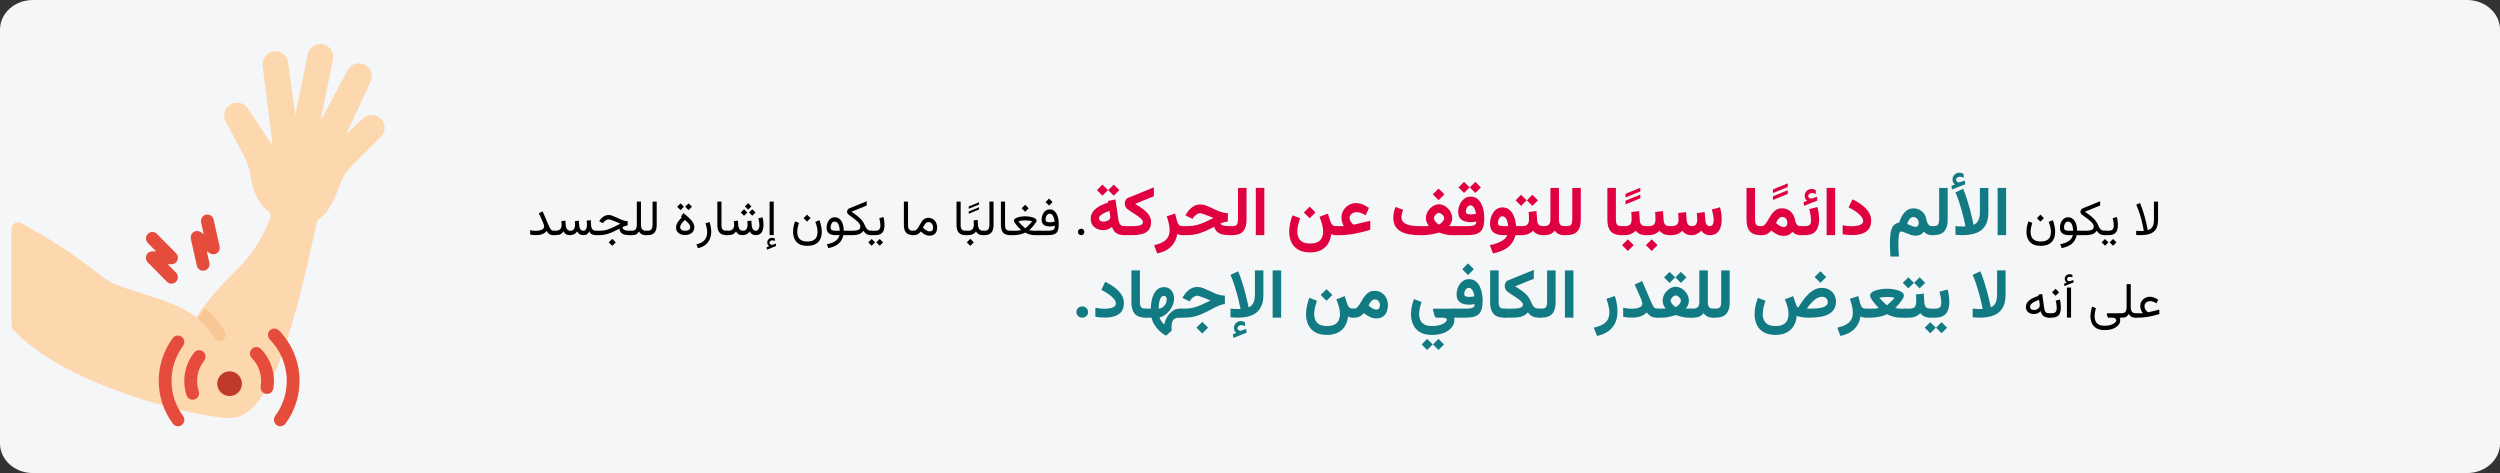
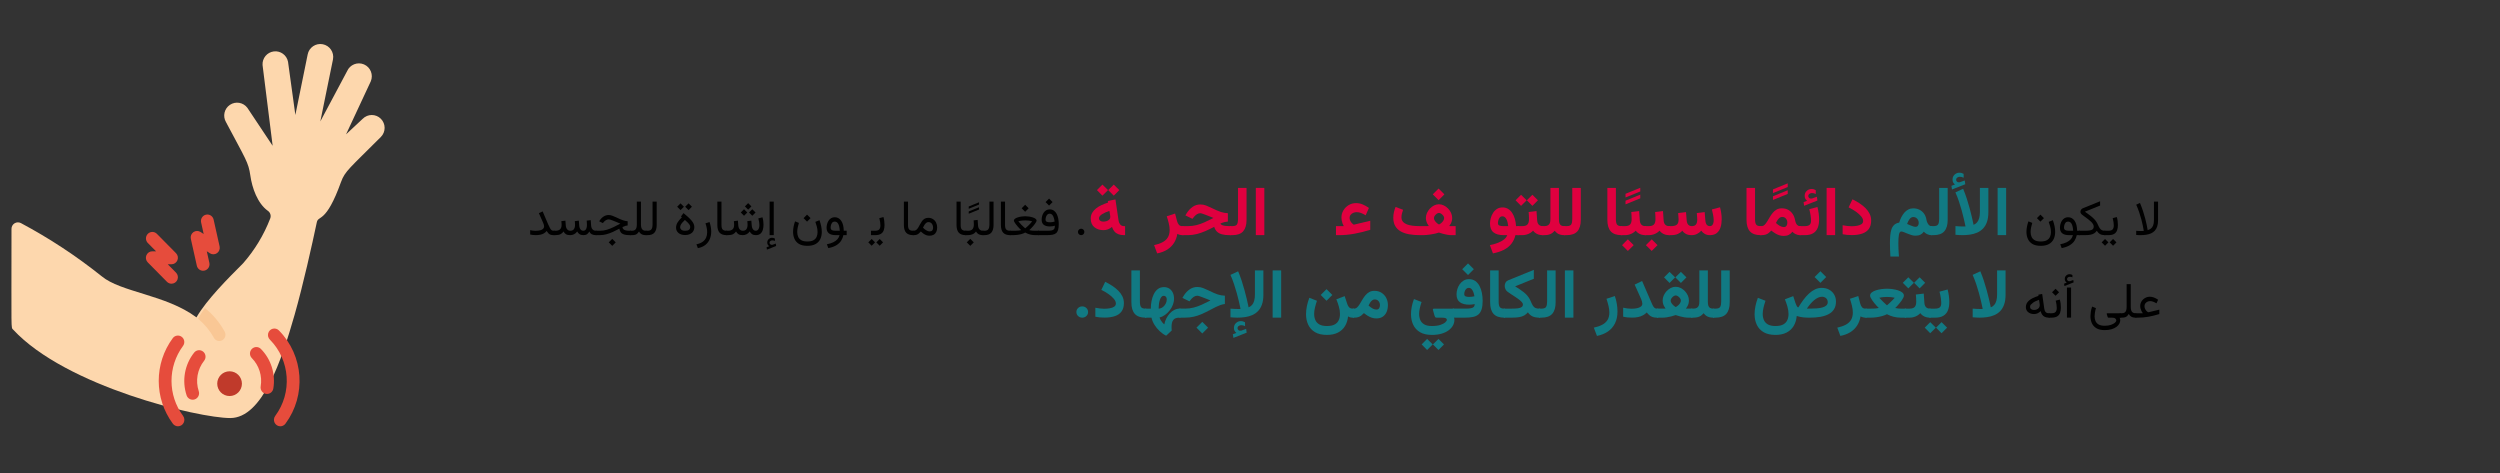
<svg xmlns="http://www.w3.org/2000/svg" width="909px" height="172px" viewBox="0 0 909 172" version="1.1">
  <rect x="0" y="0" width="909" height="172" fill="#333333" stroke="none" />
  <title>ernaehrung-und-bewegung-im-alter-bewegung-ara</title>
  <g id="Page-1" stroke="none" stroke-width="1" fill="none" fill-rule="evenodd">
    <g id="vorlage" transform="translate(-531, -17523)" fill-rule="nonzero">
      <g id="ernaehrung-und-bewegung-im-alter-bewegung-ara" transform="translate(531, 17523)">
-         <path d="M897.026,0 L11.974,0 C5.361,0 0,4.816 0,10.756 L0,161.244 C0,167.184 5.361,172 11.974,172 L897.026,172 C903.639,172 909,167.184 909,161.244 L909,10.756 C909,4.816 903.639,0 897.026,0 Z" id="Path" fill="#F5F6F7" />
        <g id="لا-يكون-الألم-دائمًا" transform="translate(192.772, 62.795)">
          <path d="M585.45,22.705 C586.2,22.705 586.903,22.657 587.559,22.56 C588.216,22.463 588.81,22.296 589.344,22.059 C589.877,21.822 590.334,21.497 590.715,21.083 C591.096,20.67 591.389,20.149 591.594,19.519 C591.799,18.889 591.901,18.132 591.901,17.247 L591.901,10.515 L590.398,10.515 L590.398,17.221 C590.398,18.053 590.299,18.713 590.099,19.203 C589.9,19.692 589.629,20.064 589.286,20.319 C588.944,20.574 588.553,20.763 588.113,20.886 C588.113,20.886 588.084,20.706 588.025,20.345 C587.967,19.985 587.871,19.485 587.74,18.847 C587.608,18.208 587.433,17.47 587.217,16.632 C587,15.794 586.735,14.895 586.421,13.934 C586.108,12.973 585.74,11.994 585.318,10.998 L583.956,11.631 C584.384,12.598 584.753,13.544 585.063,14.47 C585.374,15.396 585.635,16.261 585.846,17.067 C586.057,17.873 586.223,18.583 586.347,19.198 C586.47,19.813 586.559,20.294 586.615,20.64 C586.67,20.985 586.698,21.158 586.698,21.158 C586.581,21.176 586.433,21.188 586.254,21.193 C586.076,21.199 585.866,21.202 585.626,21.202 C585.374,21.202 585.122,21.195 584.87,21.18 C584.618,21.166 584.31,21.146 583.947,21.123 L583.947,22.635 C584.205,22.658 584.46,22.676 584.712,22.688 C584.964,22.699 585.21,22.705 585.45,22.705 Z" id="Path" fill="#000000" />
          <path d="M572.363,21.105 L572.363,22.705 L573.066,22.705 L573.066,21.105 L572.363,21.105 Z M575.536,24.103 L574.314,25.324 L575.536,26.563 L576.766,25.324 L575.536,24.103 Z M572.618,24.103 L571.396,25.324 L572.618,26.563 L573.848,25.324 L572.618,24.103 Z M573.84,22.705 C574.765,22.705 575.477,22.547 575.975,22.23 C576.473,21.914 576.818,21.482 577.008,20.934 C577.199,20.386 577.294,19.761 577.294,19.058 C577.294,18.63 577.265,18.149 577.206,17.616 C577.147,17.083 577.048,16.585 576.907,16.122 L575.404,16.526 C575.539,17.007 575.639,17.49 575.703,17.977 C575.767,18.463 575.8,18.87 575.8,19.198 C575.8,19.784 575.666,20.249 575.4,20.591 C575.133,20.934 574.607,21.105 573.822,21.105 L572.873,21.105 L572.873,22.705 L573.84,22.705 Z" id="Shape" fill="#000000" />
          <path d="M565.297,14.18 L570.825,11.938 L570.825,10.383 L564.506,12.949 C564.236,13.061 564.03,13.239 563.886,13.485 C563.743,13.731 563.671,13.978 563.671,14.224 C563.671,14.423 563.723,14.609 563.829,14.782 C563.934,14.955 564.081,15.117 564.268,15.27 C564.614,15.545 564.982,15.822 565.371,16.1 C565.761,16.378 566.14,16.658 566.51,16.939 C566.879,17.221 567.214,17.506 567.516,17.796 C567.818,18.086 568.058,18.381 568.237,18.68 C568.415,18.979 568.505,19.283 568.505,19.594 C568.505,19.992 568.398,20.301 568.184,20.521 C567.97,20.741 567.63,20.893 567.164,20.978 C566.699,21.063 566.085,21.105 565.323,21.105 L563.205,21.105 L563.205,22.705 L565.332,22.705 C566.193,22.705 566.895,22.645 567.437,22.525 C567.979,22.405 568.418,22.228 568.755,21.993 C569.092,21.759 569.378,21.469 569.612,21.123 C569.97,21.674 570.375,22.075 570.829,22.327 C571.284,22.579 571.836,22.705 572.486,22.705 L572.732,22.705 L572.732,21.105 L572.486,21.105 C572.07,21.105 571.719,21.029 571.432,20.877 C571.144,20.725 570.894,20.489 570.68,20.169 C570.466,19.85 570.254,19.438 570.043,18.935 C569.867,18.513 569.655,18.122 569.406,17.761 C569.157,17.401 568.878,17.064 568.571,16.75 C568.263,16.437 567.932,16.138 567.577,15.854 C567.223,15.57 566.854,15.29 566.47,15.015 C566.086,14.739 565.695,14.461 565.297,14.18 Z" id="Path" fill="#000000" />
          <path d="M559.188,16.192 C558.696,16.192 558.265,16.304 557.896,16.526 C557.527,16.749 557.218,17.046 556.969,17.418 C556.72,17.791 556.534,18.202 556.411,18.653 C556.288,19.104 556.226,19.556 556.226,20.007 C556.226,20.909 556.503,21.584 557.057,22.033 C557.611,22.481 558.444,22.705 559.557,22.705 L560.946,22.705 C560.806,23.279 560.54,23.783 560.151,24.217 C559.761,24.65 559.248,25.017 558.613,25.315 C557.977,25.614 557.217,25.849 556.332,26.019 L556.85,27.416 C558.098,27.176 559.1,26.814 559.856,26.331 C560.612,25.847 561.182,25.291 561.566,24.661 C561.95,24.031 562.206,23.379 562.335,22.705 L563.53,22.705 L563.53,21.105 L562.475,21.105 C562.464,20.314 562.377,19.614 562.216,19.005 C562.055,18.396 561.828,17.881 561.535,17.462 C561.242,17.043 560.898,16.727 560.502,16.513 C560.107,16.299 559.669,16.192 559.188,16.192 Z M559.47,21.105 C558.848,21.105 558.399,21.016 558.12,20.837 C557.842,20.659 557.703,20.364 557.703,19.954 C557.703,19.69 557.745,19.389 557.83,19.049 C557.915,18.709 558.065,18.412 558.279,18.157 C558.493,17.902 558.787,17.774 559.162,17.774 C559.443,17.774 559.692,17.842 559.909,17.977 C560.126,18.111 560.31,18.316 560.463,18.592 C560.615,18.867 560.738,19.214 560.832,19.633 C560.926,20.052 560.99,20.543 561.025,21.105 L559.47,21.105 Z" id="Shape" fill="#000000" />
          <path d="M549.125,15.243 L547.85,16.518 L549.125,17.792 L550.399,16.518 L549.125,15.243 Z M549.23,25.008 C548.299,25.008 547.566,24.853 547.033,24.542 C546.5,24.231 546.12,23.815 545.895,23.294 C545.669,22.772 545.557,22.195 545.557,21.562 C545.557,21.029 545.615,20.479 545.732,19.91 C545.849,19.342 545.993,18.788 546.163,18.249 L544.765,17.687 C544.543,18.308 544.367,18.945 544.238,19.598 C544.109,20.251 544.045,20.889 544.045,21.51 C544.045,22.43 544.213,23.275 544.55,24.045 C544.887,24.816 545.435,25.433 546.194,25.896 C546.952,26.358 547.965,26.59 549.23,26.59 C550.455,26.59 551.454,26.373 552.227,25.939 C553.001,25.506 553.571,24.905 553.937,24.138 C554.303,23.37 554.486,22.491 554.486,21.501 C554.486,20.856 554.414,20.178 554.271,19.466 C554.127,18.754 553.918,18.021 553.642,17.265 L552.14,17.871 C552.304,18.305 552.479,18.861 552.667,19.541 C552.854,20.221 552.948,20.909 552.948,21.606 C552.948,22.198 552.841,22.753 552.627,23.272 C552.413,23.791 552.038,24.209 551.502,24.529 C550.966,24.848 550.209,25.008 549.23,25.008 Z" id="Shape" fill="#000000" />
          <polygon id="Path" fill="#117A83" points="536.659 5.526 533.563 5.526 533.563 22.693 536.659 22.693" />
          <path d="M518.049,4.285 L516.767,4.773 L516.975,6.104 L521.796,4.199 L521.601,2.82 L519.868,3.455 C519.851,3.463 519.835,3.469 519.819,3.473 C519.803,3.477 519.786,3.479 519.77,3.479 C519.339,3.536 519.017,3.467 518.806,3.271 C518.594,3.076 518.484,2.865 518.476,2.637 C518.476,2.254 518.616,1.965 518.897,1.77 C519.178,1.575 519.481,1.477 519.807,1.477 C520.043,1.477 520.273,1.503 520.496,1.556 C520.72,1.609 520.958,1.701 521.21,1.831 L521.198,0.427 C520.954,0.289 520.716,0.183 520.484,0.11 C520.252,0.037 519.969,0 519.636,0 C518.993,0 518.421,0.232 517.921,0.696 C517.42,1.16 517.17,1.754 517.17,2.478 C517.17,2.917 517.247,3.271 517.402,3.54 C517.556,3.809 517.772,4.057 518.049,4.285 Z M520.734,22.705 C521.67,22.705 522.596,22.64 523.511,22.51 C524.427,22.38 525.288,22.142 526.093,21.796 C526.899,21.45 527.609,20.966 528.223,20.343 C528.838,19.72 529.32,18.921 529.67,17.944 C530.02,16.968 530.195,15.78 530.195,14.38 L530.195,5.53 L527.119,5.53 L527.119,14.258 C527.119,15.153 527.031,15.912 526.856,16.534 C526.681,17.157 526.425,17.666 526.087,18.06 C525.749,18.455 525.324,18.754 524.812,18.958 C524.812,18.958 524.757,18.685 524.647,18.14 C524.537,17.594 524.374,16.862 524.158,15.942 C523.943,15.023 523.68,13.993 523.371,12.854 C523.062,11.715 522.71,10.539 522.315,9.326 C521.92,8.114 521.487,6.954 521.015,5.847 L518.22,7.153 C518.692,8.211 519.119,9.312 519.501,10.455 C519.884,11.599 520.224,12.71 520.521,13.788 C520.818,14.866 521.066,15.839 521.265,16.705 C521.465,17.572 521.617,18.262 521.723,18.774 C521.829,19.287 521.882,19.543 521.882,19.543 C521.76,19.552 521.625,19.556 521.479,19.556 C521.333,19.556 521.166,19.556 520.978,19.556 C520.612,19.556 520.189,19.543 519.709,19.519 C519.229,19.495 518.736,19.462 518.232,19.421 L518.232,22.571 C518.663,22.603 519.084,22.634 519.495,22.662 C519.906,22.691 520.319,22.705 520.734,22.705 Z" id="Shape" fill="#117A83" />
          <path d="M509.332,19.425 L509.332,22.705 L510.238,22.705 C512.048,22.705 513.362,22.237 514.178,21.302 C514.994,20.366 515.403,18.983 515.403,17.152 L515.403,5.526 L512.306,5.526 L512.306,16.916 C512.306,17.735 512.183,18.358 511.936,18.785 C511.689,19.211 511.127,19.425 510.25,19.425 L509.332,19.425 Z" id="Path" fill="#117A83" />
          <path d="M504.882,18.232 C504.882,18.618 504.79,18.956 504.607,19.244 C504.424,19.533 504.119,19.678 503.692,19.678 C503.47,19.678 503.199,19.628 502.88,19.529 C502.562,19.43 502.215,19.302 501.839,19.145 C501.463,18.988 501.069,18.818 500.657,18.635 C500.754,18.342 500.872,18.047 501.012,17.75 C501.151,17.453 501.312,17.181 501.494,16.934 C501.677,16.687 501.886,16.488 502.123,16.338 C502.359,16.188 502.622,16.113 502.911,16.113 C503.303,16.113 503.647,16.212 503.943,16.409 C504.239,16.606 504.469,16.865 504.634,17.188 C504.799,17.51 504.882,17.858 504.882,18.232 Z M507.678,17.087 C507.545,16.245 507.257,15.516 506.816,14.898 C506.375,14.281 505.818,13.804 505.144,13.466 C504.471,13.129 503.71,12.96 502.862,12.96 C502.222,12.96 501.636,13.097 501.103,13.37 C500.571,13.643 500.094,14.02 499.673,14.499 C499.252,14.978 498.884,15.529 498.569,16.15 C498.254,16.771 497.991,17.433 497.78,18.137 C497.028,18.27 496.427,18.543 495.976,18.956 C495.525,19.37 495.188,19.904 494.964,20.559 C494.739,21.214 494.591,21.974 494.519,22.84 C494.447,23.706 494.411,24.659 494.411,25.697 C494.411,26.447 494.427,27.218 494.46,28.011 C494.492,28.804 494.532,29.627 494.578,30.481 L497.687,30.481 C497.665,30.181 497.636,29.782 497.599,29.285 C497.563,28.787 497.533,28.228 497.509,27.608 C497.486,26.988 497.475,26.343 497.475,25.674 C497.475,25.019 497.489,24.428 497.519,23.899 C497.549,23.37 497.601,22.918 497.676,22.542 C497.752,22.166 497.857,21.878 497.991,21.677 C498.125,21.475 498.3,21.375 498.515,21.375 C498.751,21.375 499.064,21.452 499.455,21.606 C499.846,21.761 500.28,21.938 500.756,22.137 C501.233,22.337 501.721,22.514 502.222,22.668 C502.722,22.823 503.196,22.9 503.643,22.9 C504.391,22.9 505.008,22.779 505.493,22.535 C505.978,22.291 506.389,21.925 506.727,21.437 C507.033,21.804 507.436,22.107 507.937,22.346 C508.438,22.585 508.945,22.705 509.458,22.705 L509.783,22.705 L509.783,19.425 L509.466,19.425 C509.146,19.425 508.864,19.304 508.62,19.064 C508.375,18.823 508.172,18.524 508.01,18.164 C507.848,17.805 507.738,17.446 507.678,17.087 Z" id="Shape" fill="#117A83" />
          <path d="M480.393,19.466 C479.956,19.466 479.448,19.432 478.87,19.364 C478.291,19.296 477.738,19.209 477.209,19.103 L477.209,22.371 C477.725,22.485 478.259,22.565 478.809,22.612 C479.359,22.658 479.948,22.681 480.576,22.681 C482.023,22.681 483.27,22.502 484.315,22.145 C485.361,21.789 486.167,21.223 486.733,20.448 C487.299,19.674 487.582,18.662 487.582,17.413 C487.582,16.528 487.399,15.71 487.034,14.961 C486.668,14.211 486.168,13.519 485.532,12.883 C484.897,12.248 484.171,11.665 483.356,11.133 C482.54,10.602 481.683,10.115 480.785,9.672 L479.382,12.601 C480.382,13.089 481.28,13.619 482.076,14.189 C482.872,14.76 483.502,15.332 483.968,15.904 C484.434,16.477 484.667,17.02 484.667,17.533 C484.667,18.037 484.466,18.428 484.063,18.706 C483.661,18.984 483.135,19.18 482.484,19.294 C481.834,19.409 481.137,19.466 480.393,19.466 Z" id="Path" fill="#E0003F" />
          <polygon id="Path" fill="#E0003F" points="474.484 5.526 471.387 5.526 471.387 22.693 474.484 22.693" />
          <path d="M461.515,19.425 L461.515,22.705 L462.418,22.705 L462.418,19.425 L461.515,19.425 Z M464.286,10.197 L463.01,10.689 L463.205,12.026 L468.038,10.117 L467.843,8.743 L466.107,9.37 C466.088,9.378 466.071,9.385 466.056,9.39 C466.042,9.396 466.026,9.398 466.01,9.398 C465.576,9.458 465.253,9.389 465.041,9.19 C464.828,8.991 464.718,8.779 464.71,8.555 C464.71,8.175 464.85,7.887 465.131,7.689 C465.411,7.491 465.715,7.392 466.043,7.392 C466.28,7.392 466.51,7.418 466.732,7.47 C466.955,7.522 467.192,7.613 467.444,7.743 L467.432,6.344 C467.193,6.206 466.957,6.101 466.722,6.029 C466.488,5.957 466.204,5.921 465.872,5.921 C465.232,5.921 464.661,6.153 464.16,6.617 C463.66,7.081 463.409,7.674 463.409,8.396 C463.409,8.837 463.486,9.192 463.64,9.461 C463.794,9.729 464.01,9.975 464.286,10.197 Z M463.443,22.705 C464.751,22.705 465.784,22.467 466.542,21.992 C467.3,21.517 467.841,20.853 468.166,20.001 C468.492,19.149 468.654,18.152 468.654,17.01 C468.654,16.312 468.604,15.578 468.503,14.81 C468.402,14.042 468.249,13.259 468.043,12.462 L465.087,13.255 C465.318,14.137 465.481,14.936 465.576,15.65 C465.671,16.364 465.719,16.946 465.719,17.396 C465.719,18.166 465.532,18.696 465.159,18.988 C464.786,19.279 464.206,19.425 463.419,19.425 L462.092,19.425 L462.092,22.705 L463.443,22.705 Z" id="Shape" fill="#E0003F" />
          <path d="M447.745,22.705 C448.361,22.705 448.873,22.633 449.28,22.487 C449.687,22.342 450.045,22.145 450.354,21.896 C450.663,21.647 450.97,21.364 451.276,21.048 C451.75,21.426 452.226,21.762 452.704,22.054 C453.182,22.347 453.673,22.575 454.178,22.74 C454.683,22.904 455.216,22.986 455.778,22.986 C456.495,22.986 457.104,22.861 457.603,22.611 C458.102,22.36 458.55,21.979 458.947,21.466 C459.25,21.822 459.655,22.118 460.159,22.353 C460.664,22.588 461.177,22.705 461.698,22.705 L462.027,22.705 L462.027,19.425 L461.71,19.425 C461.448,19.425 461.198,19.355 460.961,19.214 C460.723,19.074 460.513,18.842 460.332,18.519 C460.151,18.195 460.011,17.764 459.914,17.224 C459.773,16.423 459.495,15.701 459.079,15.057 C458.663,14.414 458.122,13.902 457.457,13.522 C456.791,13.142 456.003,12.952 455.094,12.952 C454.356,12.952 453.718,13.107 453.179,13.418 C452.64,13.728 452.171,14.13 451.771,14.624 C451.372,15.118 451.011,15.639 450.689,16.188 C450.367,16.737 450.057,17.259 449.758,17.753 C449.46,18.246 449.147,18.648 448.819,18.959 C448.492,19.269 448.113,19.425 447.684,19.425 L447.24,19.425 L447.232,22.705 L447.745,22.705 Z M455.192,16.08 C455.789,16.08 456.257,16.285 456.597,16.693 C456.936,17.102 457.105,17.598 457.105,18.179 C457.105,18.619 457.002,18.993 456.796,19.303 C456.59,19.612 456.254,19.766 455.787,19.766 C455.603,19.766 455.39,19.733 455.148,19.665 C454.906,19.598 454.643,19.488 454.359,19.334 C454.145,19.218 453.921,19.072 453.685,18.896 C453.45,18.721 453.206,18.514 452.954,18.276 C453.105,17.955 453.287,17.626 453.5,17.289 C453.714,16.951 453.961,16.665 454.243,16.431 C454.524,16.197 454.84,16.08 455.192,16.08 Z" id="Shape" fill="#E0003F" />
          <path d="M451.878,9.906 L457.244,7.716 L457.244,6.374 L451.878,8.573 L451.878,9.906 Z M451.878,7.404 L457.244,5.214 L457.244,3.872 L451.878,6.07 L451.878,7.404 Z" id="Shape" fill="#E0003F" />
          <path d="M442.26,5.526 L442.26,17.14 C442.26,19.011 442.673,20.406 443.498,21.325 C444.324,22.245 445.622,22.705 447.391,22.705 L447.684,22.705 L447.684,19.425 L447.391,19.425 C446.586,19.425 446.046,19.235 445.77,18.855 C445.494,18.476 445.356,17.826 445.356,16.904 L445.356,5.526 L442.26,5.526 Z" id="Path" fill="#E0003F" />
          <path d="M422.335,22.705 C423.036,22.705 423.683,22.556 424.277,22.257 C424.871,21.959 425.379,21.568 425.801,21.086 C426.136,21.553 426.56,21.94 427.074,22.246 C427.588,22.552 428.218,22.705 428.964,22.705 C430.034,22.697 430.881,22.43 431.503,21.904 C432.125,21.379 432.569,20.679 432.835,19.806 C433.102,18.933 433.235,17.975 433.235,16.932 C433.235,16.211 433.183,15.486 433.08,14.757 C432.976,14.029 432.827,13.301 432.631,12.576 L429.667,13.352 C429.827,13.976 429.976,14.642 430.115,15.353 C430.255,16.064 430.324,16.694 430.324,17.243 C430.324,17.639 430.279,18.003 430.189,18.333 C430.099,18.664 429.951,18.929 429.746,19.127 C429.541,19.325 429.267,19.425 428.923,19.425 C428.563,19.425 428.267,19.332 428.033,19.145 C427.8,18.959 427.626,18.712 427.511,18.405 C427.396,18.097 427.325,17.767 427.298,17.416 L427.053,14.322 L424.188,14.678 C424.215,14.981 424.241,15.297 424.265,15.625 C424.29,15.954 424.309,16.25 424.322,16.513 C424.336,16.777 424.343,16.971 424.343,17.095 C424.343,17.839 424.191,18.413 423.887,18.818 C423.582,19.222 423.074,19.425 422.36,19.425 C421.968,19.425 421.64,19.337 421.375,19.162 C421.11,18.987 420.906,18.747 420.765,18.442 C420.623,18.137 420.538,17.795 420.511,17.416 L420.266,14.322 L417.401,14.678 C417.428,14.981 417.452,15.296 417.474,15.623 C417.496,15.95 417.515,16.245 417.531,16.507 C417.547,16.769 417.556,16.965 417.556,17.095 C417.556,17.972 417.335,18.579 416.894,18.917 C416.453,19.256 415.773,19.425 414.853,19.425 L413.974,19.425 L413.974,22.705 L414.828,22.705 C415.805,22.705 416.62,22.562 417.271,22.277 C417.922,21.991 418.467,21.6 418.904,21.102 C419.25,21.594 419.696,21.984 420.243,22.272 C420.79,22.561 421.488,22.705 422.335,22.705 Z" id="Path" fill="#E0003F" />
          <path d="M405.27,19.425 L405.27,22.705 L405.856,22.705 L405.856,19.425 L405.27,19.425 Z M407.785,24.225 L405.675,26.343 L407.785,28.452 L409.902,26.343 L407.785,24.225 Z M409.031,14.295 C409.069,14.712 409.099,15.137 409.123,15.573 C409.146,16.008 409.157,16.454 409.157,16.911 C409.157,17.756 408.978,18.386 408.62,18.801 C408.262,19.217 407.621,19.425 406.698,19.425 L405.543,19.425 L405.543,22.705 L406.698,22.705 C407.468,22.705 408.198,22.563 408.886,22.278 C409.575,21.994 410.158,21.591 410.636,21.069 C410.884,21.396 411.174,21.681 411.508,21.925 C411.842,22.169 412.229,22.36 412.669,22.498 C413.108,22.636 413.604,22.705 414.157,22.705 L414.425,22.705 L414.425,19.425 L414.181,19.425 C413.726,19.425 413.352,19.34 413.059,19.17 C412.766,18.999 412.543,18.756 412.392,18.438 C412.241,18.121 412.152,17.748 412.125,17.321 L411.888,13.952 L409.031,14.295 Z" id="Shape" fill="#E0003F" />
          <path d="M396.603,19.425 L396.603,22.705 L397.189,22.705 L397.189,19.425 L396.603,19.425 Z M399.118,24.225 L397.009,26.343 L399.118,28.452 L401.235,26.343 L399.118,24.225 Z M400.364,14.295 C400.402,14.712 400.432,15.137 400.456,15.573 C400.479,16.008 400.49,16.454 400.49,16.911 C400.49,17.756 400.311,18.386 399.953,18.801 C399.595,19.217 398.955,19.425 398.031,19.425 L396.876,19.425 L396.876,22.705 L398.031,22.705 C398.801,22.705 399.531,22.563 400.219,22.278 C400.908,21.994 401.491,21.591 401.969,21.069 C402.217,21.396 402.507,21.681 402.841,21.925 C403.175,22.169 403.562,22.36 404.002,22.498 C404.441,22.636 404.937,22.705 405.49,22.705 L405.758,22.705 L405.758,19.425 L405.514,19.425 C405.059,19.425 404.685,19.34 404.392,19.17 C404.099,18.999 403.876,18.756 403.725,18.438 C403.574,18.121 403.485,17.748 403.458,17.321 L403.221,13.952 L400.364,14.295 Z" id="Shape" fill="#E0003F" />
          <path d="M398.27,11.509 L403.636,9.319 L403.636,7.977 L398.27,10.176 L398.27,11.509 Z M398.27,9.007 L403.636,6.817 L403.636,5.475 L398.27,7.673 L398.27,9.007 Z" id="Shape" fill="#E0003F" />
          <path d="M391.667,5.526 L391.667,17.14 C391.667,19.011 392.08,20.406 392.906,21.325 C393.731,22.245 395.029,22.705 396.798,22.705 L397.091,22.705 L397.091,19.425 L396.798,19.425 C395.993,19.425 395.453,19.235 395.177,18.855 C394.902,18.476 394.764,17.826 394.764,16.904 L394.764,5.526 L391.667,5.526 Z" id="Path" fill="#E0003F" />
          <path d="M375.933,19.425 L375.933,22.705 L376.838,22.705 C378.649,22.705 379.962,22.237 380.779,21.302 C381.595,20.366 382.003,18.983 382.003,17.152 L382.003,5.526 L378.907,5.526 L378.907,16.916 C378.907,17.735 378.784,18.358 378.537,18.785 C378.29,19.211 377.728,19.425 376.851,19.425 L375.933,19.425 Z" id="Path" fill="#E0003F" />
          <path d="M370.96,16.961 C370.96,17.506 370.89,17.96 370.748,18.325 C370.607,18.689 370.372,18.964 370.043,19.148 C369.714,19.332 369.262,19.425 368.689,19.425 L367.986,19.425 L367.986,22.705 L368.763,22.705 C369.416,22.705 369.968,22.641 370.42,22.512 C370.872,22.384 371.264,22.197 371.594,21.954 C371.925,21.71 372.233,21.419 372.518,21.081 C372.779,21.436 373.07,21.734 373.392,21.974 C373.714,22.215 374.088,22.397 374.515,22.52 C374.942,22.644 375.447,22.705 376.03,22.705 L376.372,22.705 L376.372,19.425 L376.006,19.425 C375.484,19.425 375.083,19.33 374.802,19.14 C374.521,18.95 374.326,18.672 374.218,18.306 C374.111,17.94 374.057,17.496 374.057,16.973 L374.057,5.526 L370.96,5.526 L370.96,16.961 Z" id="Path" fill="#E0003F" />
          <path d="M359.001,19.425 L359.001,22.705 L359.868,22.705 L359.868,19.425 L359.001,19.425 Z M364.405,8.029 L362.395,10.032 L364.405,12.059 L366.421,10.032 L364.405,8.029 Z M360.287,8.029 L358.292,10.032 L360.287,12.059 L362.318,10.032 L360.287,8.029 Z M363.043,14.295 C363.081,14.712 363.112,15.137 363.135,15.573 C363.158,16.008 363.169,16.454 363.169,16.911 C363.169,17.756 362.99,18.386 362.632,18.801 C362.274,19.217 361.634,19.425 360.71,19.425 L359.555,19.425 L359.555,22.705 L360.71,22.705 C361.481,22.705 362.21,22.563 362.899,22.278 C363.587,21.994 364.17,21.591 364.648,21.069 C364.896,21.396 365.186,21.681 365.52,21.925 C365.855,22.169 366.241,22.36 366.681,22.498 C367.12,22.636 367.616,22.705 368.169,22.705 L368.437,22.705 L368.437,19.425 L368.193,19.425 C367.739,19.425 367.365,19.34 367.071,19.17 C366.778,18.999 366.556,18.756 366.404,18.438 C366.253,18.121 366.164,17.748 366.137,17.321 L365.9,13.952 L363.043,14.295 Z" id="Shape" fill="#E0003F" />
          <path d="M353.53,12.626 C352.758,12.626 352.087,12.811 351.516,13.181 C350.946,13.551 350.474,14.031 350.1,14.622 C349.727,15.213 349.449,15.847 349.267,16.523 C349.085,17.2 348.994,17.843 348.994,18.453 C348.994,19.938 349.417,21.018 350.264,21.693 C351.11,22.368 352.345,22.705 353.968,22.705 L355.26,22.705 C355.059,23.293 354.662,23.822 354.068,24.292 C353.475,24.762 352.739,25.167 351.862,25.508 C350.984,25.848 350.014,26.123 348.95,26.331 L350.068,29.339 C351.669,29.027 353.023,28.577 354.131,27.989 C355.239,27.4 356.129,26.667 356.803,25.789 C357.477,24.912 357.955,23.884 358.239,22.705 L359.478,22.705 L359.478,19.425 L358.468,19.425 C358.413,18.514 358.27,17.649 358.041,16.83 C357.812,16.011 357.491,15.286 357.079,14.654 C356.666,14.023 356.166,13.527 355.578,13.167 C354.99,12.806 354.308,12.626 353.53,12.626 Z M353.929,19.425 C353.298,19.425 352.799,19.357 352.431,19.222 C352.064,19.087 351.88,18.789 351.88,18.33 C351.88,18.036 351.93,17.695 352.028,17.309 C352.127,16.922 352.296,16.583 352.535,16.293 C352.774,16.002 353.096,15.857 353.502,15.857 C353.848,15.857 354.146,15.962 354.394,16.171 C354.643,16.38 354.85,16.657 355.015,17 C355.179,17.344 355.31,17.727 355.407,18.149 C355.504,18.571 355.572,18.996 355.61,19.425 L353.929,19.425 Z" id="Shape" fill="#E0003F" />
-           <path d="M343.666,3.333 L341.652,5.334 L343.666,7.361 L345.681,5.334 L343.666,3.333 Z M339.541,3.333 L337.551,5.334 L339.541,7.361 L341.579,5.334 L339.541,3.333 Z M341.982,15.161 C341.477,15.161 341.058,15.098 340.725,14.972 C340.391,14.846 340.224,14.555 340.224,14.099 C340.224,13.774 340.285,13.44 340.407,13.098 C340.529,12.756 340.716,12.465 340.969,12.225 C341.221,11.985 341.53,11.865 341.896,11.865 C342.214,11.865 342.486,11.963 342.714,12.158 C342.942,12.354 343.138,12.606 343.3,12.915 C343.463,13.224 343.595,13.558 343.697,13.916 C343.799,14.274 343.874,14.612 343.923,14.929 C343.605,15.002 343.284,15.059 342.958,15.1 C342.633,15.141 342.307,15.161 341.982,15.161 Z M340.664,19.421 L336.049,19.421 L336.049,22.705 L340.517,22.705 C341.632,22.705 342.592,22.62 343.398,22.449 C344.204,22.278 344.865,21.971 345.382,21.527 C345.898,21.084 346.283,20.461 346.535,19.659 C346.787,18.858 346.914,17.83 346.914,16.577 C346.914,15.617 346.824,14.669 346.645,13.733 C346.466,12.797 346.179,11.953 345.784,11.2 C345.39,10.447 344.877,9.843 344.246,9.387 C343.616,8.931 342.84,8.704 341.921,8.704 C341.221,8.704 340.592,8.866 340.035,9.192 C339.477,9.517 339.003,9.951 338.613,10.492 C338.222,11.033 337.925,11.629 337.722,12.28 C337.518,12.931 337.416,13.582 337.416,14.233 C337.416,15.544 337.823,16.496 338.637,17.09 C339.451,17.684 340.57,17.981 341.994,17.981 C342.344,17.981 342.69,17.963 343.032,17.926 C343.374,17.889 343.699,17.834 344.008,17.761 C344.008,18.258 343.88,18.622 343.624,18.854 C343.367,19.086 342.995,19.238 342.507,19.312 C342.019,19.385 341.404,19.421 340.664,19.421 Z" id="Shape" fill="#E0003F" />
          <path d="M330.296,5.762 L328.184,7.874 L330.296,9.985 L332.408,7.874 L330.296,5.762 Z M330.43,14.624 C330.682,14.624 330.955,14.722 331.248,14.917 C331.541,15.112 331.793,15.35 332.005,15.631 C332.216,15.912 332.322,16.187 332.322,16.455 C332.322,16.781 332.227,17.1 332.035,17.413 C331.844,17.727 331.604,18.007 331.315,18.256 C331.026,18.504 330.739,18.701 330.454,18.848 C330.202,18.717 329.932,18.526 329.643,18.274 C329.354,18.022 329.11,17.739 328.91,17.426 C328.711,17.112 328.611,16.797 328.611,16.479 C328.611,16.211 328.711,15.934 328.91,15.649 C329.11,15.365 329.35,15.122 329.631,14.923 C329.911,14.724 330.178,14.624 330.43,14.624 Z M323.472,19.421 C322.528,19.421 321.651,19.373 320.841,19.275 C320.032,19.177 319.324,19.008 318.717,18.768 C318.111,18.528 317.639,18.199 317.301,17.78 C316.964,17.36 316.795,16.825 316.795,16.174 C316.795,15.727 316.86,15.261 316.99,14.777 C317.12,14.292 317.255,13.863 317.393,13.489 L314.659,12.451 C314.423,13.029 314.225,13.649 314.067,14.313 C313.908,14.976 313.829,15.658 313.829,16.357 C313.829,17.554 314.06,18.559 314.524,19.373 C314.988,20.186 315.647,20.837 316.502,21.326 C317.356,21.814 318.374,22.166 319.554,22.382 C320.734,22.597 322.04,22.705 323.472,22.705 L324.778,22.705 C325.112,22.705 325.519,22.681 325.999,22.632 C326.479,22.583 326.986,22.518 327.519,22.437 C328.052,22.355 328.571,22.257 329.075,22.144 C329.58,22.03 330.023,21.903 330.406,21.765 C330.91,21.936 331.431,22.093 331.968,22.235 C332.505,22.378 333.03,22.491 333.543,22.577 C334.056,22.662 334.524,22.705 334.947,22.705 L336.497,22.705 L336.497,19.421 L335.337,19.421 C335.232,19.421 335.118,19.421 334.996,19.421 C334.873,19.421 334.745,19.421 334.611,19.421 C334.477,19.421 334.328,19.417 334.165,19.409 C334.401,19.092 334.599,18.776 334.757,18.463 C334.916,18.15 335.036,17.828 335.118,17.499 C335.199,17.169 335.24,16.821 335.24,16.455 C335.24,15.82 335.105,15.208 334.837,14.618 C334.568,14.028 334.204,13.497 333.744,13.025 C333.284,12.553 332.768,12.177 332.194,11.896 C331.62,11.615 331.028,11.475 330.418,11.475 C329.824,11.475 329.244,11.615 328.678,11.896 C328.113,12.177 327.606,12.555 327.159,13.031 C326.711,13.507 326.353,14.038 326.084,14.624 C325.816,15.21 325.682,15.812 325.682,16.431 C325.682,16.789 325.722,17.135 325.804,17.468 C325.885,17.802 326.005,18.127 326.164,18.445 C326.322,18.762 326.516,19.08 326.744,19.397 C326.556,19.405 326.359,19.411 326.152,19.415 C325.944,19.419 325.734,19.421 325.523,19.421 C325.311,19.421 325.116,19.421 324.937,19.421 C324.758,19.421 324.603,19.421 324.473,19.421 L323.472,19.421 Z" id="Shape" fill="#E0003F" />
          <path d="M295.824,19.425 L292.986,19.425 L292.986,22.705 L294.209,22.705 C295.089,22.705 295.978,22.663 296.876,22.579 C297.775,22.494 298.689,22.369 299.619,22.202 C300.549,22.034 301.5,21.83 302.47,21.589 C303.44,21.347 304.436,21.069 305.456,20.754 L305.456,17.474 L299.664,18.855 C299.621,18.869 299.578,18.879 299.535,18.888 C299.492,18.896 299.456,18.897 299.427,18.892 C299.266,18.803 299.066,18.639 298.829,18.4 C298.591,18.16 298.383,17.864 298.204,17.514 C298.025,17.163 297.936,16.791 297.936,16.398 C297.936,15.971 298.063,15.606 298.318,15.302 C298.573,14.998 298.896,14.762 299.287,14.594 C299.678,14.427 300.075,14.343 300.478,14.343 C301.08,14.343 301.644,14.453 302.17,14.672 C302.696,14.89 303.235,15.164 303.788,15.491 L304.97,12.804 C304.185,12.266 303.42,11.841 302.674,11.528 C301.929,11.215 301.125,11.059 300.261,11.059 C299.296,11.059 298.413,11.298 297.612,11.776 C296.811,12.255 296.171,12.892 295.694,13.688 C295.216,14.485 294.977,15.357 294.977,16.305 C294.977,16.634 295.012,16.988 295.084,17.368 C295.155,17.748 295.254,18.117 295.382,18.474 C295.509,18.832 295.657,19.149 295.824,19.425 Z" id="Path" fill="#E0003F" />
-           <path d="M283.427,12.341 L281.316,14.453 L283.427,16.565 L285.539,14.453 L283.427,12.341 Z M283.574,25.745 C282.394,25.745 281.466,25.545 280.791,25.146 C280.115,24.748 279.637,24.215 279.356,23.547 C279.076,22.88 278.935,22.148 278.935,21.35 C278.935,20.634 279.033,19.867 279.228,19.049 C279.424,18.231 279.664,17.403 279.948,16.565 L277.177,15.491 C276.795,16.484 276.5,17.487 276.292,18.5 C276.085,19.513 275.981,20.496 275.981,21.448 C275.981,22.872 276.248,24.152 276.781,25.287 C277.314,26.422 278.14,27.321 279.259,27.985 C280.378,28.648 281.816,28.979 283.574,28.979 C285.136,28.979 286.463,28.703 287.553,28.149 C288.644,27.596 289.5,26.815 290.123,25.806 C290.746,24.797 291.126,23.608 291.264,22.241 C291.5,22.412 291.755,22.532 292.027,22.601 C292.3,22.67 292.628,22.705 293.01,22.705 L293.425,22.705 L293.425,19.421 L292.961,19.421 C292.4,19.421 291.97,19.267 291.673,18.958 C291.376,18.648 291.155,18.274 291.008,17.834 L290.031,14.88 L287.004,16.028 C287.33,16.833 287.631,17.702 287.907,18.634 C288.184,19.566 288.322,20.479 288.322,21.375 C288.322,22.188 288.178,22.927 287.889,23.59 C287.6,24.253 287.11,24.778 286.418,25.165 C285.726,25.551 284.778,25.745 283.574,25.745 Z" id="Shape" fill="#E0003F" />
          <polygon id="Path" fill="#E0003F" points="266.937 5.526 263.841 5.526 263.841 22.693 266.937 22.693" />
          <path d="M254.398,19.425 L254.398,22.705 L255.304,22.705 C257.114,22.705 258.428,22.237 259.244,21.302 C260.061,20.366 260.469,18.983 260.469,17.152 L260.469,5.526 L257.372,5.526 L257.372,16.916 C257.372,17.735 257.249,18.358 257.002,18.785 C256.756,19.211 256.193,19.425 255.316,19.425 L254.398,19.425 Z" id="Path" fill="#E0003F" />
          <path d="M254.85,19.425 L254.19,19.425 C253.66,19.425 253.164,19.395 252.702,19.335 C252.241,19.275 251.856,19.175 251.549,19.035 C251.242,18.894 251.046,18.708 250.961,18.476 C251.49,18.251 251.964,18.084 252.385,17.976 C252.805,17.868 253.237,17.792 253.681,17.748 L253.681,14.727 C253.21,14.697 252.771,14.648 252.363,14.58 C251.956,14.513 251.538,14.408 251.109,14.268 C250.679,14.127 250.197,13.94 249.663,13.706 C249.128,13.473 248.498,13.179 247.773,12.823 C247.093,12.49 246.423,12.193 245.762,11.934 C245.102,11.674 244.408,11.544 243.68,11.544 C242.62,11.544 241.668,11.846 240.822,12.451 C239.976,13.056 239.271,13.822 238.706,14.748 L238.234,15.52 L240.796,16.775 L241.382,16.037 C241.628,15.719 241.957,15.42 242.37,15.142 C242.783,14.865 243.216,14.726 243.668,14.726 C243.764,14.726 243.892,14.746 244.052,14.787 C244.212,14.829 244.403,14.888 244.625,14.965 C244.846,15.042 245.1,15.135 245.386,15.244 C245.669,15.344 245.99,15.465 246.35,15.608 C246.71,15.751 247.075,15.896 247.445,16.044 C247.815,16.191 248.149,16.327 248.447,16.452 C247.279,17.054 246.197,17.578 245.202,18.024 C244.207,18.47 243.225,18.815 242.258,19.059 C241.291,19.303 240.259,19.425 239.163,19.425 L237.113,19.425 L237.113,22.705 L239.127,22.705 C240.269,22.705 241.378,22.566 242.454,22.287 C243.531,22.007 244.589,21.636 245.63,21.173 C246.671,20.71 247.698,20.207 248.712,19.665 C248.914,20.389 249.247,20.975 249.709,21.423 C250.172,21.872 250.773,22.197 251.513,22.4 C252.252,22.604 253.128,22.705 254.142,22.705 L254.85,22.705 L254.85,19.425 Z" id="Path" fill="#E0003F" />
          <path d="M237.239,22.705 L237.564,22.705 L237.564,19.425 L237.104,19.425 C236.56,19.425 236.142,19.255 235.851,18.915 C235.559,18.575 235.341,18.126 235.195,17.57 L234.494,14.845 L231.459,15.843 C231.727,16.637 231.97,17.482 232.187,18.375 C232.403,19.268 232.512,20.08 232.512,20.81 C232.512,21.894 232.292,22.798 231.853,23.52 C231.413,24.243 230.773,24.828 229.931,25.275 C229.089,25.722 228.065,26.076 226.86,26.339 L227.977,29.343 C229.416,29.064 230.646,28.597 231.668,27.942 C232.689,27.287 233.504,26.473 234.113,25.501 C234.721,24.529 235.122,23.438 235.316,22.229 C235.539,22.366 235.816,22.48 236.147,22.57 C236.479,22.66 236.843,22.705 237.239,22.705 Z" id="Path" fill="#E0003F" />
-           <path d="M219.969,11.319 L226.771,8.562 L226.771,5.326 L217.473,9.114 C217.046,9.282 216.725,9.566 216.511,9.964 C216.296,10.362 216.189,10.779 216.189,11.215 C216.189,11.607 216.276,11.987 216.45,12.354 C216.624,12.721 216.872,13.024 217.193,13.263 C217.579,13.552 218.018,13.855 218.51,14.173 C219.001,14.49 219.498,14.813 219.999,15.14 C220.501,15.467 220.964,15.793 221.389,16.119 C221.813,16.445 222.155,16.757 222.415,17.056 C222.674,17.356 222.804,17.633 222.804,17.887 C222.804,18.298 222.658,18.614 222.366,18.836 C222.075,19.059 221.633,19.212 221.041,19.297 C220.449,19.382 219.702,19.425 218.798,19.425 L215.856,19.425 L215.856,22.705 L218.81,22.705 C220.241,22.705 221.476,22.564 222.513,22.282 C223.551,22 224.35,21.513 224.912,20.82 C225.474,20.127 225.755,19.166 225.755,17.936 C225.755,17.362 225.658,16.828 225.463,16.333 C225.269,15.837 224.993,15.37 224.636,14.931 C224.278,14.491 223.858,14.07 223.377,13.667 C222.895,13.264 222.366,12.87 221.789,12.486 C221.211,12.101 220.605,11.712 219.969,11.319 Z" id="Path" fill="#E0003F" />
          <path d="M212.193,4.321 L210.179,6.323 L212.193,8.35 L214.207,6.323 L212.193,4.321 Z M208.067,4.321 L206.077,6.323 L208.067,8.35 L210.105,6.323 L208.067,4.321 Z M215.904,22.705 L216.307,22.705 L216.307,19.421 L215.953,19.421 C215.342,19.421 214.874,19.224 214.549,18.829 C214.223,18.435 214.024,17.989 213.951,17.493 L212.803,9.717 L210.044,10.278 L210.13,10.864 C209.284,11.125 208.48,11.432 207.719,11.786 C206.958,12.14 206.287,12.553 205.705,13.025 C205.123,13.497 204.663,14.034 204.325,14.636 C203.988,15.238 203.819,15.918 203.819,16.675 C203.819,18.05 204.258,19.096 205.137,19.812 C206.016,20.528 207.115,20.886 208.433,20.886 C209.027,20.886 209.572,20.791 210.069,20.599 C210.565,20.408 211.062,20.113 211.558,19.714 C211.762,20.374 212.055,20.925 212.437,21.368 C212.819,21.812 213.3,22.146 213.877,22.369 C214.455,22.593 215.131,22.705 215.904,22.705 Z M210.936,16.101 C210.936,16.475 210.807,16.789 210.551,17.041 C210.295,17.293 209.971,17.48 209.581,17.603 C209.19,17.725 208.795,17.786 208.396,17.786 C207.924,17.786 207.544,17.678 207.255,17.462 C206.966,17.247 206.822,16.947 206.822,16.565 C206.822,16.296 206.924,16.036 207.127,15.784 C207.33,15.531 207.609,15.293 207.963,15.07 C208.317,14.846 208.722,14.634 209.178,14.435 C209.633,14.235 210.11,14.05 210.606,13.879 L210.838,15.295 C210.87,15.442 210.895,15.584 210.911,15.723 C210.927,15.861 210.936,15.987 210.936,16.101 Z" id="Shape" fill="#E0003F" />
          <path d="M199.169,21.536 C199.169,21.87 199.283,22.148 199.512,22.371 C199.74,22.594 200.016,22.705 200.338,22.705 C200.66,22.705 200.936,22.591 201.164,22.362 C201.393,22.134 201.507,21.858 201.507,21.536 C201.507,21.214 201.393,20.937 201.164,20.706 C200.936,20.474 200.66,20.358 200.338,20.358 C200.016,20.358 199.74,20.474 199.512,20.706 C199.283,20.937 199.169,21.214 199.169,21.536 Z" id="Path" fill="#000000" />
          <path d="M188.666,9.407 L187.392,10.682 L188.666,11.956 L189.94,10.682 L188.666,9.407 Z M189.079,18.029 C188.534,18.029 188.117,17.963 187.827,17.832 C187.537,17.7 187.392,17.432 187.392,17.027 C187.392,16.758 187.44,16.458 187.537,16.126 C187.633,15.795 187.792,15.508 188.011,15.265 C188.231,15.022 188.522,14.9 188.886,14.9 C189.196,14.9 189.457,14.99 189.668,15.168 C189.879,15.347 190.053,15.58 190.191,15.867 C190.329,16.154 190.437,16.465 190.516,16.799 C190.595,17.133 190.652,17.455 190.688,17.766 C190.418,17.842 190.15,17.905 189.883,17.955 C189.617,18.004 189.349,18.029 189.079,18.029 Z M187.998,21.105 L184.676,21.105 L184.676,22.705 L187.893,22.705 C188.678,22.705 189.343,22.655 189.888,22.556 C190.433,22.456 190.875,22.267 191.215,21.989 C191.555,21.71 191.802,21.303 191.958,20.767 C192.113,20.231 192.19,19.526 192.19,18.653 C192.19,17.991 192.13,17.344 192.01,16.711 C191.89,16.078 191.7,15.508 191.439,15.001 C191.178,14.495 190.838,14.09 190.419,13.789 C190,13.487 189.495,13.336 188.903,13.336 C188.411,13.336 187.98,13.447 187.611,13.67 C187.242,13.893 186.936,14.187 186.693,14.553 C186.45,14.919 186.268,15.324 186.148,15.766 C186.028,16.208 185.968,16.649 185.968,17.089 C185.968,17.903 186.218,18.516 186.719,18.926 C187.22,19.336 187.966,19.541 188.956,19.541 C189.296,19.541 189.614,19.518 189.91,19.471 C190.206,19.424 190.497,19.356 190.784,19.269 C190.784,19.819 190.689,20.225 190.499,20.486 C190.308,20.747 190.009,20.915 189.602,20.991 C189.195,21.067 188.66,21.105 187.998,21.105 Z" id="Shape" fill="#000000" />
          <path d="M179.974,11.657 L178.699,12.932 L179.974,14.206 L181.248,12.932 L179.974,11.657 Z M180,17.344 C180.27,17.344 180.65,17.364 181.143,17.405 C181.635,17.446 182.098,17.54 182.531,17.687 C182.25,18.044 181.961,18.376 181.666,18.684 C181.37,18.992 181.096,19.261 180.844,19.493 C180.592,19.724 180.388,19.904 180.233,20.033 C180.078,20.162 180,20.227 180,20.227 C180,20.227 179.87,20.114 179.609,19.888 C179.348,19.663 179.024,19.359 178.638,18.979 C178.251,18.598 177.867,18.167 177.486,17.687 C177.92,17.54 178.381,17.446 178.871,17.405 C179.36,17.364 179.736,17.344 180,17.344 Z M180,15.832 C179.543,15.832 179.074,15.869 178.594,15.942 C178.113,16.015 177.667,16.119 177.253,16.254 C176.84,16.389 176.508,16.553 176.256,16.746 C176.004,16.939 175.878,17.156 175.878,17.396 C175.878,17.531 175.938,17.71 176.058,17.933 C176.178,18.155 176.336,18.398 176.533,18.662 C176.729,18.926 176.944,19.195 177.179,19.471 C177.413,19.746 177.65,20.005 177.891,20.249 C178.131,20.492 178.351,20.701 178.55,20.877 C178.28,20.947 177.965,20.999 177.605,21.031 C177.245,21.063 176.896,21.083 176.559,21.092 C176.222,21.101 175.954,21.105 175.755,21.105 L174.375,21.105 L174.375,22.705 L175.746,22.705 C176.156,22.705 176.618,22.673 177.13,22.608 C177.643,22.544 178.153,22.441 178.66,22.301 C179.167,22.16 179.613,21.979 180,21.756 C180.592,22.096 181.194,22.339 181.806,22.485 C182.418,22.632 183.032,22.705 183.647,22.705 L185.001,22.705 L185.001,21.105 L183.639,21.105 C183.34,21.105 183.006,21.094 182.637,21.07 C182.268,21.047 181.878,20.982 181.468,20.877 C181.667,20.701 181.887,20.492 182.127,20.249 C182.367,20.005 182.604,19.746 182.839,19.471 C183.073,19.195 183.289,18.926 183.485,18.662 C183.681,18.398 183.838,18.155 183.955,17.933 C184.072,17.71 184.131,17.531 184.131,17.396 C184.131,17.156 184.002,16.939 183.744,16.746 C183.486,16.553 183.151,16.389 182.738,16.254 C182.325,16.119 181.878,16.015 181.397,15.942 C180.917,15.869 180.451,15.832 180,15.832 Z" id="Shape" fill="#000000" />
          <path d="M171.158,10.515 L171.158,18.996 C171.158,20.279 171.434,21.218 171.984,21.813 C172.535,22.408 173.37,22.705 174.489,22.705 L174.7,22.705 L174.7,21.105 L174.489,21.105 C173.874,21.105 173.416,20.962 173.114,20.675 C172.812,20.388 172.661,19.831 172.661,19.005 L172.661,10.515 L171.158,10.515 Z" id="Path" fill="#000000" />
          <path d="M164.479,21.105 L164.479,22.705 L165.19,22.705 C166.327,22.705 167.161,22.393 167.691,21.769 C168.221,21.145 168.486,20.224 168.486,19.005 L168.486,10.515 L166.983,10.515 L166.983,19.014 C166.983,19.611 166.862,20.109 166.619,20.508 C166.375,20.906 165.902,21.105 165.199,21.105 L164.479,21.105 Z" id="Path" fill="#000000" />
          <path d="M158.212,21.105 L158.212,22.705 L158.634,22.705 L158.634,21.105 L158.212,21.105 Z M160.022,24.05 L158.748,25.324 L160.022,26.599 L161.297,25.324 L160.022,24.05 Z M161.235,17.335 C161.259,17.587 161.278,17.839 161.292,18.091 C161.307,18.343 161.314,18.609 161.314,18.891 C161.314,19.582 161.155,20.124 160.835,20.517 C160.516,20.909 159.984,21.105 159.24,21.105 L158.414,21.105 L158.414,22.705 L159.24,22.705 C159.803,22.705 160.342,22.597 160.857,22.38 C161.373,22.163 161.789,21.823 162.105,21.36 C162.264,21.647 162.454,21.891 162.677,22.09 C162.899,22.289 163.169,22.441 163.485,22.547 C163.802,22.652 164.177,22.705 164.61,22.705 L164.804,22.705 L164.804,21.105 L164.628,21.105 C164.253,21.105 163.938,21.026 163.683,20.868 C163.428,20.71 163.23,20.489 163.09,20.205 C162.949,19.92 162.867,19.591 162.844,19.216 L162.703,17.159 L161.235,17.335 Z" id="Shape" fill="#000000" />
          <path d="M159.46,14.918 L163.204,13.389 L163.204,12.554 L159.46,14.083 L159.46,14.918 Z M159.46,13.116 L163.204,11.587 L163.204,10.752 L159.46,12.281 L159.46,13.116 Z" id="Shape" fill="#000000" />
          <path d="M155.021,10.515 L155.021,18.996 C155.021,20.279 155.297,21.218 155.848,21.813 C156.398,22.408 157.233,22.705 158.353,22.705 L158.563,22.705 L158.563,21.105 L158.353,21.105 C157.737,21.105 157.279,20.962 156.977,20.675 C156.675,20.388 156.524,19.831 156.524,19.005 L156.524,10.515 L155.021,10.515 Z" id="Path" fill="#000000" />
          <path d="M144.791,17.959 C145.324,17.959 145.742,18.154 146.043,18.543 C146.345,18.933 146.496,19.433 146.496,20.042 C146.496,20.47 146.389,20.795 146.175,21.018 C145.961,21.24 145.635,21.352 145.195,21.352 C145.025,21.352 144.831,21.313 144.611,21.237 C144.391,21.161 144.158,21.044 143.912,20.886 C143.736,20.774 143.558,20.644 143.376,20.495 C143.194,20.345 143.01,20.174 142.822,19.98 C142.975,19.646 143.147,19.324 143.341,19.014 C143.534,18.703 143.751,18.45 143.991,18.253 C144.231,18.057 144.498,17.959 144.791,17.959 Z M145.213,22.907 C145.799,22.907 146.298,22.789 146.711,22.551 C147.125,22.314 147.439,21.971 147.656,21.523 C147.873,21.075 147.981,20.534 147.981,19.901 C147.981,19.251 147.848,18.662 147.582,18.135 C147.315,17.607 146.94,17.187 146.457,16.874 C145.973,16.56 145.406,16.403 144.756,16.403 C144.217,16.403 143.764,16.516 143.398,16.742 C143.032,16.967 142.72,17.259 142.462,17.616 C142.204,17.974 141.971,18.353 141.763,18.754 C141.555,19.156 141.346,19.535 141.135,19.893 C140.924,20.25 140.684,20.542 140.414,20.767 C140.145,20.993 139.813,21.105 139.421,21.105 L139.096,21.105 L139.096,22.705 L139.465,22.705 C139.893,22.705 140.25,22.654 140.537,22.551 C140.824,22.449 141.085,22.298 141.319,22.099 C141.554,21.899 141.797,21.656 142.049,21.369 C142.406,21.709 142.752,21.993 143.086,22.222 C143.42,22.45 143.76,22.622 144.105,22.736 C144.451,22.85 144.82,22.907 145.213,22.907 Z" id="Shape" fill="#000000" />
          <path d="M135.879,10.515 L135.879,18.996 C135.879,20.279 136.154,21.218 136.705,21.813 C137.256,22.408 138.091,22.705 139.21,22.705 L139.421,22.705 L139.421,21.105 L139.21,21.105 C138.595,21.105 138.136,20.962 137.834,20.675 C137.533,20.388 137.382,19.831 137.382,19.005 L137.382,10.515 L135.879,10.515 Z" id="Path" fill="#000000" />
          <path d="M123.908,21.105 L123.908,22.705 L124.611,22.705 L124.611,21.105 L123.908,21.105 Z M127.081,24.103 L125.859,25.324 L127.081,26.563 L128.312,25.324 L127.081,24.103 Z M124.163,24.103 L122.941,25.324 L124.163,26.563 L125.394,25.324 L124.163,24.103 Z M125.385,22.705 C126.311,22.705 127.022,22.547 127.521,22.23 C128.019,21.914 128.363,21.482 128.553,20.934 C128.744,20.386 128.839,19.761 128.839,19.058 C128.839,18.63 128.81,18.149 128.751,17.616 C128.692,17.083 128.593,16.585 128.452,16.122 L126.949,16.526 C127.084,17.007 127.184,17.49 127.248,17.977 C127.312,18.463 127.345,18.87 127.345,19.198 C127.345,19.784 127.211,20.249 126.945,20.591 C126.678,20.934 126.152,21.105 125.367,21.105 L124.418,21.105 L124.418,22.705 L125.385,22.705 Z" id="Shape" fill="#000000" />
-           <path d="M116.842,14.18 L122.37,11.938 L122.37,10.383 L116.051,12.949 C115.781,13.061 115.575,13.239 115.431,13.485 C115.288,13.731 115.216,13.978 115.216,14.224 C115.216,14.423 115.269,14.609 115.374,14.782 C115.479,14.955 115.626,15.117 115.813,15.27 C116.159,15.545 116.527,15.822 116.917,16.1 C117.306,16.378 117.686,16.658 118.055,16.939 C118.424,17.221 118.759,17.506 119.061,17.796 C119.363,18.086 119.603,18.381 119.782,18.68 C119.96,18.979 120.05,19.283 120.05,19.594 C120.05,19.992 119.943,20.301 119.729,20.521 C119.515,20.741 119.175,20.893 118.709,20.978 C118.244,21.063 117.63,21.105 116.868,21.105 L114.75,21.105 L114.75,22.705 L116.877,22.705 C117.738,22.705 118.44,22.645 118.982,22.525 C119.524,22.405 119.963,22.228 120.3,21.993 C120.637,21.759 120.923,21.469 121.157,21.123 C121.515,21.674 121.92,22.075 122.375,22.327 C122.829,22.579 123.381,22.705 124.031,22.705 L124.277,22.705 L124.277,21.105 L124.031,21.105 C123.615,21.105 123.264,21.029 122.977,20.877 C122.689,20.725 122.439,20.489 122.225,20.169 C122.011,19.85 121.799,19.438 121.588,18.935 C121.412,18.513 121.2,18.122 120.951,17.761 C120.702,17.401 120.423,17.064 120.116,16.75 C119.808,16.437 119.477,16.138 119.123,15.854 C118.768,15.57 118.399,15.29 118.015,15.015 C117.631,14.739 117.24,14.461 116.842,14.18 Z" id="Path" fill="#000000" />
          <path d="M110.733,16.192 C110.241,16.192 109.811,16.304 109.441,16.526 C109.072,16.749 108.763,17.046 108.514,17.418 C108.265,17.791 108.079,18.202 107.956,18.653 C107.833,19.104 107.771,19.556 107.771,20.007 C107.771,20.909 108.048,21.584 108.602,22.033 C109.156,22.481 109.989,22.705 111.103,22.705 L112.491,22.705 C112.351,23.279 112.085,23.783 111.696,24.217 C111.306,24.65 110.793,25.017 110.158,25.315 C109.522,25.614 108.762,25.849 107.877,26.019 L108.396,27.416 C109.644,27.176 110.646,26.814 111.401,26.331 C112.157,25.847 112.727,25.291 113.111,24.661 C113.495,24.031 113.751,23.379 113.88,22.705 L115.075,22.705 L115.075,21.105 L114.021,21.105 C114.009,20.314 113.922,19.614 113.761,19.005 C113.6,18.396 113.373,17.881 113.08,17.462 C112.787,17.043 112.443,16.727 112.047,16.513 C111.652,16.299 111.214,16.192 110.733,16.192 Z M111.015,21.105 C110.394,21.105 109.944,21.016 109.666,20.837 C109.387,20.659 109.248,20.364 109.248,19.954 C109.248,19.69 109.291,19.389 109.375,19.049 C109.46,18.709 109.61,18.412 109.824,18.157 C110.038,17.902 110.332,17.774 110.707,17.774 C110.988,17.774 111.237,17.842 111.454,17.977 C111.671,18.111 111.855,18.316 112.008,18.592 C112.16,18.867 112.283,19.214 112.377,19.633 C112.471,20.052 112.535,20.543 112.57,21.105 L111.015,21.105 Z" id="Shape" fill="#000000" />
          <path d="M100.67,15.243 L99.396,16.518 L100.67,17.792 L101.944,16.518 L100.67,15.243 Z M100.775,25.008 C99.844,25.008 99.111,24.853 98.578,24.542 C98.045,24.231 97.666,23.815 97.44,23.294 C97.214,22.772 97.102,22.195 97.102,21.562 C97.102,21.029 97.16,20.479 97.277,19.91 C97.395,19.342 97.538,18.788 97.708,18.249 L96.311,17.687 C96.088,18.308 95.912,18.945 95.783,19.598 C95.654,20.251 95.59,20.889 95.59,21.51 C95.59,22.43 95.758,23.275 96.095,24.045 C96.432,24.816 96.98,25.433 97.739,25.896 C98.498,26.358 99.51,26.59 100.775,26.59 C102,26.59 102.999,26.373 103.772,25.939 C104.546,25.506 105.116,24.905 105.482,24.138 C105.848,23.37 106.031,22.491 106.031,21.501 C106.031,20.856 105.959,20.178 105.816,19.466 C105.672,18.754 105.463,18.021 105.188,17.265 L103.685,17.871 C103.849,18.305 104.024,18.861 104.212,19.541 C104.399,20.221 104.493,20.909 104.493,21.606 C104.493,22.198 104.386,22.753 104.172,23.272 C103.958,23.791 103.583,24.209 103.047,24.529 C102.511,24.848 101.754,25.008 100.775,25.008 Z" id="Shape" fill="#000000" />
          <path d="M86.924,26.73 L85.957,27.108 L86.08,27.97 L89.429,26.643 L89.306,25.772 L88.146,26.194 C88.128,26.2 88.112,26.206 88.097,26.212 C88.083,26.218 88.069,26.221 88.058,26.221 C87.729,26.268 87.476,26.205 87.297,26.032 C87.119,25.859 87.026,25.682 87.021,25.5 C87.021,25.207 87.127,24.984 87.341,24.832 C87.555,24.68 87.788,24.604 88.04,24.604 C88.175,24.604 88.321,24.615 88.479,24.639 C88.638,24.662 88.808,24.721 88.989,24.814 L88.98,23.944 C88.816,23.845 88.648,23.773 88.475,23.729 C88.302,23.685 88.116,23.663 87.917,23.663 C87.472,23.663 87.075,23.824 86.726,24.146 C86.377,24.469 86.203,24.882 86.203,25.386 C86.203,25.731 86.273,26.004 86.414,26.203 C86.555,26.402 86.725,26.578 86.924,26.73 Z M88.559,10.515 L87.056,10.515 L87.056,22.696 L88.559,22.696 L88.559,10.515 Z" id="Shape" fill="#000000" />
          <path d="M79.26,11.06 L78.073,12.246 L79.26,13.433 L80.446,12.246 L79.26,11.06 Z M80.763,13.283 L79.576,14.47 L80.763,15.656 L81.949,14.47 L80.763,13.283 Z M77.757,13.283 L76.57,14.47 L77.757,15.656 L78.943,14.47 L77.757,13.283 Z M77.291,22.705 C77.76,22.705 78.217,22.6 78.662,22.389 C79.107,22.178 79.494,21.835 79.822,21.36 C80.039,21.788 80.328,22.119 80.688,22.354 C81.048,22.588 81.507,22.705 82.063,22.705 C82.755,22.699 83.303,22.525 83.707,22.182 C84.111,21.839 84.401,21.379 84.577,20.802 C84.753,20.225 84.841,19.585 84.841,18.882 C84.841,18.454 84.812,18.018 84.753,17.572 C84.694,17.127 84.595,16.673 84.454,16.21 L82.951,16.614 C83.086,17.095 83.186,17.534 83.25,17.933 C83.314,18.331 83.347,18.694 83.347,19.022 C83.347,19.415 83.298,19.768 83.202,20.082 C83.105,20.395 82.96,20.644 82.767,20.829 C82.573,21.013 82.333,21.105 82.046,21.105 C81.724,21.105 81.456,21.015 81.242,20.833 C81.028,20.651 80.867,20.417 80.758,20.13 C80.65,19.843 80.584,19.541 80.561,19.225 L80.42,17.432 L78.952,17.616 C78.976,17.862 78.993,18.066 79.005,18.227 C79.017,18.388 79.025,18.526 79.031,18.64 C79.037,18.754 79.04,18.864 79.04,18.97 C79.04,19.597 78.907,20.109 78.64,20.508 C78.374,20.906 77.93,21.105 77.309,21.105 C76.963,21.105 76.673,21.018 76.438,20.842 C76.204,20.666 76.024,20.435 75.898,20.147 C75.772,19.86 75.697,19.553 75.674,19.225 L75.533,17.432 L74.065,17.616 C74.089,17.862 74.106,18.067 74.118,18.231 C74.13,18.396 74.139,18.533 74.145,18.645 C74.15,18.756 74.153,18.864 74.153,18.97 C74.153,19.708 73.966,20.249 73.591,20.591 C73.216,20.934 72.653,21.105 71.903,21.105 L71.271,21.105 L71.271,22.705 L71.886,22.705 C72.677,22.705 73.301,22.589 73.758,22.358 C74.215,22.126 74.581,21.794 74.856,21.36 C75.073,21.794 75.365,22.126 75.731,22.358 C76.097,22.589 76.617,22.705 77.291,22.705 Z" id="Shape" fill="#000000" />
          <path d="M68.054,10.515 L68.054,18.996 C68.054,20.279 68.329,21.218 68.88,21.813 C69.431,22.408 70.266,22.705 71.385,22.705 L71.596,22.705 L71.596,21.105 L71.385,21.105 C70.77,21.105 70.311,20.962 70.009,20.675 C69.708,20.388 69.557,19.831 69.557,19.005 L69.557,10.515 L68.054,10.515 Z" id="Path" fill="#000000" />
          <path d="M60.97,27.434 C62.089,27.217 63.007,26.817 63.725,26.234 C64.443,25.651 64.973,24.942 65.316,24.107 C65.659,23.272 65.83,22.365 65.83,21.387 C65.83,20.83 65.776,20.259 65.667,19.673 C65.559,19.087 65.402,18.501 65.197,17.915 L63.738,18.407 C63.932,18.976 64.083,19.534 64.191,20.082 C64.299,20.629 64.354,21.152 64.354,21.65 C64.354,22.359 64.226,23.007 63.971,23.593 C63.716,24.179 63.305,24.681 62.736,25.1 C62.168,25.519 61.406,25.831 60.451,26.036 L60.97,27.434 Z" id="Path" fill="#000000" />
          <path d="M58.192,19.682 C58.192,20.162 58.047,20.52 57.757,20.754 C57.467,20.988 57,21.105 56.355,21.105 C55.717,21.105 55.254,20.979 54.967,20.728 C54.68,20.476 54.536,20.18 54.536,19.84 C54.536,19.541 54.605,19.254 54.743,18.979 C54.88,18.703 55.078,18.419 55.336,18.126 C55.594,17.833 55.901,17.517 56.259,17.177 C56.563,17.44 56.864,17.714 57.16,17.999 C57.456,18.283 57.702,18.567 57.898,18.851 C58.094,19.135 58.192,19.412 58.192,19.682 Z M55.169,16.201 C54.478,16.881 53.95,17.515 53.587,18.104 C53.224,18.693 53.042,19.327 53.042,20.007 C53.042,20.78 53.341,21.417 53.938,21.918 C54.536,22.419 55.345,22.67 56.364,22.67 C57.032,22.67 57.615,22.551 58.113,22.314 C58.611,22.077 58.998,21.74 59.273,21.303 C59.549,20.867 59.687,20.35 59.687,19.752 C59.687,19.324 59.591,18.91 59.401,18.508 C59.21,18.107 58.939,17.704 58.588,17.3 C58.236,16.896 57.822,16.479 57.344,16.052 C56.867,15.624 56.338,15.17 55.758,14.689 L54.826,15.894 L55.169,16.201 Z M57.586,11.147 L56.364,12.369 L57.586,13.608 L58.816,12.369 L57.586,11.147 Z M54.668,11.147 L53.446,12.369 L54.668,13.608 L55.898,12.369 L54.668,11.147 Z" id="Shape" fill="#000000" />
          <path d="M41.994,21.105 L41.994,22.705 L42.706,22.705 C43.843,22.705 44.676,22.393 45.207,21.769 C45.737,21.145 46.002,20.224 46.002,19.005 L46.002,10.515 L44.499,10.515 L44.499,19.014 C44.499,19.611 44.377,20.109 44.134,20.508 C43.891,20.906 43.418,21.105 42.715,21.105 L41.994,21.105 Z" id="Path" fill="#000000" />
          <path d="M38.777,18.855 C38.777,19.283 38.73,19.667 38.637,20.007 C38.543,20.347 38.369,20.615 38.114,20.811 C37.859,21.007 37.485,21.105 36.993,21.105 L36.272,21.105 L36.272,22.705 L37.011,22.705 C37.532,22.705 37.944,22.654 38.246,22.551 C38.547,22.449 38.796,22.298 38.993,22.099 C39.189,21.899 39.384,21.656 39.577,21.369 C39.729,21.656 39.916,21.899 40.135,22.099 C40.355,22.298 40.622,22.449 40.935,22.551 C41.249,22.654 41.625,22.705 42.064,22.705 L42.311,22.705 L42.311,21.105 L42.047,21.105 C41.596,21.105 41.241,21.01 40.983,20.82 C40.726,20.629 40.544,20.366 40.438,20.029 C40.333,19.692 40.28,19.31 40.28,18.882 L40.28,10.515 L38.777,10.515 L38.777,18.855 Z" id="Path" fill="#000000" />
          <path d="M29.839,24.05 L28.564,25.324 L29.839,26.599 L31.113,25.324 L29.839,24.05 Z M36.598,21.105 L36.123,21.105 C35.566,21.105 35.099,21.06 34.721,20.969 C34.343,20.878 34.058,20.732 33.864,20.53 C33.671,20.328 33.571,20.065 33.565,19.743 C33.946,19.562 34.292,19.427 34.603,19.339 C34.913,19.251 35.194,19.195 35.446,19.172 L35.446,17.651 C35.183,17.634 34.907,17.596 34.62,17.537 C34.333,17.479 34.027,17.394 33.702,17.282 C33.376,17.171 33.021,17.03 32.634,16.86 C32.247,16.69 31.816,16.491 31.342,16.263 C30.797,15.999 30.292,15.787 29.826,15.625 C29.36,15.464 28.937,15.384 28.556,15.384 C27.864,15.384 27.233,15.573 26.662,15.951 C26.09,16.329 25.611,16.831 25.225,17.458 L25.093,17.669 L26.438,18.328 L26.675,18.029 C26.903,17.736 27.183,17.486 27.514,17.278 C27.845,17.07 28.189,16.966 28.547,16.966 C28.699,16.966 28.89,17 29.118,17.067 C29.347,17.134 29.619,17.229 29.936,17.353 C30.252,17.476 30.618,17.622 31.034,17.792 C31.321,17.903 31.553,17.999 31.729,18.078 C31.904,18.157 32.07,18.229 32.225,18.293 C32.38,18.357 32.569,18.431 32.792,18.513 C31.919,18.97 31.085,19.395 30.292,19.787 C29.498,20.18 28.698,20.498 27.892,20.741 C27.086,20.984 26.224,21.105 25.304,21.105 L23.827,21.105 L23.827,22.705 L25.277,22.705 C26.115,22.705 26.933,22.597 27.729,22.38 C28.526,22.163 29.314,21.876 30.094,21.519 C30.873,21.161 31.649,20.771 32.423,20.35 C32.505,20.895 32.681,21.341 32.95,21.69 C33.22,22.039 33.611,22.295 34.124,22.459 C34.636,22.623 35.291,22.705 36.088,22.705 L36.598,22.705 L36.598,21.105 Z" id="Shape" fill="#000000" />
          <path d="M19.345,22.705 C19.919,22.705 20.366,22.588 20.685,22.354 C21.004,22.119 21.287,21.785 21.533,21.352 C21.686,21.803 21.967,22.141 22.377,22.367 C22.787,22.592 23.3,22.705 23.915,22.705 L24.144,22.705 L24.144,21.105 L23.897,21.105 C23.54,21.105 23.237,21.026 22.988,20.868 C22.739,20.71 22.544,20.49 22.403,20.209 C22.263,19.928 22.181,19.6 22.157,19.225 L22.017,17.247 L20.549,17.423 C20.578,17.798 20.6,18.1 20.615,18.328 C20.629,18.557 20.637,18.776 20.637,18.987 C20.637,19.409 20.588,19.78 20.492,20.099 C20.395,20.418 20.251,20.666 20.061,20.842 C19.871,21.018 19.629,21.105 19.336,21.105 C19.002,21.105 18.728,21.015 18.514,20.833 C18.3,20.651 18.139,20.417 18.031,20.13 C17.922,19.843 17.856,19.541 17.833,19.225 L17.692,17.432 L16.225,17.616 C16.248,17.862 16.266,18.066 16.277,18.227 C16.289,18.388 16.298,18.526 16.304,18.64 C16.31,18.754 16.312,18.864 16.312,18.97 C16.312,19.597 16.179,20.109 15.913,20.508 C15.646,20.906 15.202,21.105 14.581,21.105 C14.235,21.105 13.945,21.018 13.711,20.842 C13.477,20.666 13.296,20.435 13.17,20.147 C13.044,19.86 12.97,19.553 12.946,19.225 L12.806,17.432 L11.338,17.616 C11.361,17.862 11.379,18.067 11.391,18.231 C11.402,18.396 11.411,18.533 11.417,18.645 C11.423,18.756 11.426,18.864 11.426,18.97 C11.426,19.708 11.238,20.249 10.863,20.591 C10.488,20.934 9.926,21.105 9.176,21.105 L8.543,21.105 L8.543,22.705 L9.158,22.705 C9.949,22.705 10.573,22.589 11.03,22.358 C11.487,22.126 11.854,21.794 12.129,21.36 C12.346,21.794 12.637,22.126 13.003,22.358 C13.37,22.589 13.89,22.705 14.563,22.705 C15.032,22.705 15.489,22.6 15.935,22.389 C16.38,22.178 16.767,21.835 17.095,21.36 C17.312,21.788 17.6,22.119 17.96,22.354 C18.321,22.588 18.782,22.705 19.345,22.705 Z" id="Path" fill="#000000" />
          <path d="M5.062,19.506 C5.062,19.857 4.947,20.153 4.715,20.394 C4.484,20.634 4.135,20.815 3.669,20.938 C3.204,21.062 2.616,21.123 1.907,21.123 C1.608,21.123 1.305,21.104 0.998,21.066 C0.69,21.028 0.357,20.968 0,20.886 L0,22.477 C0.293,22.547 0.604,22.601 0.932,22.639 C1.26,22.677 1.629,22.696 2.039,22.696 C2.672,22.696 3.233,22.644 3.722,22.538 C4.211,22.433 4.642,22.269 5.014,22.046 C5.386,21.823 5.71,21.539 5.985,21.193 C6.202,21.533 6.416,21.814 6.627,22.037 C6.838,22.26 7.088,22.427 7.378,22.538 C7.668,22.649 8.045,22.705 8.508,22.705 L8.877,22.705 L8.877,21.105 L8.508,21.105 C8.256,21.105 8.032,21.042 7.835,20.917 C7.639,20.791 7.44,20.558 7.238,20.218 C7.036,19.878 6.8,19.392 6.53,18.759 L4.535,14.065 L3.164,14.707 L4.72,18.231 C4.813,18.442 4.894,18.669 4.961,18.913 C5.029,19.156 5.062,19.354 5.062,19.506 Z" id="Path" fill="#000000" />
          <path d="M586.364,51.105 L583.683,51.105 L583.683,52.705 L584.624,52.705 C585.233,52.705 585.843,52.679 586.452,52.626 C587.061,52.573 587.681,52.493 588.311,52.384 C588.941,52.276 589.591,52.14 590.262,51.976 C590.933,51.812 591.632,51.618 592.358,51.396 L592.358,49.796 L588.64,50.684 C588.582,50.701 588.526,50.713 588.473,50.719 C588.421,50.725 588.374,50.728 588.333,50.728 C588.257,50.728 588.107,50.635 587.885,50.451 C587.662,50.266 587.452,50.007 587.256,49.673 C587.06,49.339 586.962,48.955 586.962,48.521 C586.962,48.146 587.058,47.823 587.252,47.55 C587.445,47.278 587.699,47.065 588.012,46.913 C588.326,46.761 588.661,46.685 589.018,46.685 C589.341,46.685 589.695,46.753 590.082,46.891 C590.469,47.029 590.885,47.229 591.33,47.493 L591.919,46.184 C591.386,45.82 590.869,45.548 590.368,45.366 C589.867,45.185 589.385,45.094 588.922,45.094 C588.307,45.094 587.732,45.243 587.199,45.542 C586.666,45.841 586.235,46.245 585.907,46.755 C585.579,47.265 585.415,47.833 585.415,48.46 C585.415,48.776 585.457,49.097 585.542,49.422 C585.627,49.748 585.742,50.054 585.885,50.341 C586.029,50.628 586.188,50.883 586.364,51.105 Z" id="Path" fill="#000000" />
          <path d="M580.467,48.855 C580.467,49.283 580.42,49.667 580.326,50.007 C580.232,50.347 580.058,50.615 579.803,50.811 C579.548,51.007 579.175,51.105 578.682,51.105 L577.962,51.105 L577.962,52.705 L578.7,52.705 C579.222,52.705 579.633,52.654 579.935,52.551 C580.237,52.449 580.486,52.298 580.682,52.099 C580.878,51.899 581.073,51.656 581.266,51.369 C581.419,51.656 581.605,51.899 581.825,52.099 C582.044,52.298 582.311,52.449 582.624,52.551 C582.938,52.654 583.314,52.705 583.754,52.705 L584,52.705 L584,51.105 L583.736,51.105 C583.285,51.105 582.931,51.01 582.673,50.82 C582.415,50.629 582.233,50.366 582.128,50.029 C582.022,49.692 581.97,49.31 581.97,48.882 L581.97,40.515 L580.467,40.515 L580.467,48.855 Z" id="Path" fill="#000000" />
          <path d="M572.495,57.231 C573.462,57.231 574.3,57.123 575.009,56.906 C575.718,56.689 576.305,56.405 576.771,56.054 C577.237,55.702 577.582,55.32 577.808,54.907 C578.034,54.494 578.146,54.094 578.146,53.707 C578.146,53.537 578.133,53.373 578.107,53.215 C578.08,53.057 578.023,52.89 577.935,52.714 L578.287,52.714 L578.287,51.114 L573.418,51.114 C573.342,51.114 573.289,51.136 573.26,51.18 C573.23,51.224 573.219,51.27 573.224,51.316 L573.462,52.16 C573.509,52.324 573.558,52.458 573.611,52.56 C573.664,52.663 573.749,52.714 573.866,52.714 L575.167,52.714 C575.712,52.714 576.106,52.813 576.349,53.013 C576.592,53.212 576.714,53.452 576.714,53.733 C576.714,53.979 576.545,54.252 576.208,54.551 C575.871,54.85 575.388,55.107 574.758,55.324 C574.128,55.541 573.374,55.649 572.495,55.649 C571.563,55.649 570.829,55.494 570.293,55.184 C569.757,54.873 569.378,54.457 569.155,53.936 C568.932,53.414 568.821,52.837 568.821,52.204 C568.821,51.894 568.861,51.469 568.94,50.93 C569.019,50.391 569.143,49.828 569.313,49.242 L567.916,48.68 C567.693,49.348 567.536,49.994 567.446,50.618 C567.355,51.242 567.309,51.753 567.309,52.151 C567.309,53.071 567.478,53.917 567.815,54.687 C568.152,55.458 568.7,56.074 569.458,56.537 C570.217,57 571.229,57.231 572.495,57.231 Z" id="Path" fill="#000000" />
          <path d="M558.696,39.97 L557.729,40.348 L557.852,41.209 L561.201,39.882 L561.078,39.012 L559.918,39.434 C559.9,39.439 559.884,39.445 559.869,39.451 C559.855,39.457 559.842,39.46 559.83,39.46 C559.502,39.507 559.248,39.444 559.07,39.271 C558.891,39.098 558.799,38.921 558.793,38.739 C558.793,38.446 558.9,38.224 559.114,38.071 C559.327,37.919 559.56,37.843 559.812,37.843 C559.947,37.843 560.094,37.854 560.252,37.878 C560.41,37.901 560.58,37.96 560.762,38.054 L560.753,37.184 C560.589,37.084 560.42,37.012 560.247,36.968 C560.075,36.924 559.889,36.902 559.689,36.902 C559.244,36.902 558.847,37.063 558.498,37.386 C558.15,37.708 557.975,38.121 557.975,38.625 C557.975,38.971 558.046,39.243 558.186,39.442 C558.327,39.642 558.497,39.817 558.696,39.97 Z M560.269,41.745 L558.766,41.745 L558.766,52.696 L560.269,52.696 L560.269,41.745 Z" id="Shape" fill="#000000" />
          <path d="M553.106,52.705 C554.032,52.705 554.744,52.547 555.242,52.23 C555.74,51.914 556.084,51.482 556.275,50.934 C556.465,50.386 556.56,49.761 556.56,49.058 C556.56,48.63 556.531,48.149 556.473,47.616 C556.414,47.083 556.314,46.585 556.174,46.122 L554.671,46.526 C554.806,47.007 554.905,47.49 554.97,47.977 C555.034,48.463 555.066,48.87 555.066,49.198 C555.066,49.784 554.933,50.249 554.666,50.591 C554.4,50.934 553.874,51.105 553.089,51.105 L552.14,51.105 L552.14,52.705 L553.106,52.705 Z M554.627,42.202 L553.352,43.477 L554.627,44.751 L555.901,43.477 L554.627,42.202 Z" id="Shape" fill="#000000" />
-           <path d="M552.166,52.705 L552.465,52.705 L552.465,51.105 L552.201,51.105 C551.691,51.105 551.303,50.963 551.036,50.679 C550.77,50.395 550.601,49.995 550.531,49.479 L549.766,44.083 L548.36,44.364 L548.422,44.786 C547.631,45.032 546.947,45.297 546.369,45.582 C545.792,45.866 545.316,46.175 544.941,46.509 C544.566,46.843 544.288,47.203 544.106,47.59 C543.925,47.977 543.834,48.396 543.834,48.847 C543.834,49.644 544.118,50.268 544.686,50.719 C545.255,51.17 545.958,51.396 546.796,51.396 C547.288,51.396 547.722,51.305 548.097,51.123 C548.472,50.941 548.849,50.681 549.23,50.341 C549.324,50.81 549.493,51.223 549.736,51.58 C549.979,51.938 550.301,52.214 550.702,52.411 C551.104,52.607 551.592,52.705 552.166,52.705 Z M548.879,48.196 C548.879,48.554 548.781,48.861 548.584,49.119 C548.388,49.377 548.133,49.573 547.82,49.708 C547.506,49.843 547.177,49.91 546.831,49.91 C546.38,49.91 546.022,49.811 545.759,49.611 C545.495,49.412 545.363,49.119 545.363,48.732 C545.363,48.492 545.426,48.265 545.552,48.051 C545.678,47.837 545.873,47.629 546.137,47.427 C546.4,47.225 546.739,47.023 547.152,46.821 C547.565,46.619 548.056,46.415 548.624,46.21 L548.844,47.678 C548.855,47.771 548.864,47.859 548.87,47.941 C548.876,48.023 548.879,48.108 548.879,48.196 Z" id="Shape" fill="#000000" />
+           <path d="M552.166,52.705 L552.465,52.705 L552.465,51.105 L552.201,51.105 C551.691,51.105 551.303,50.963 551.036,50.679 C550.77,50.395 550.601,49.995 550.531,49.479 L549.766,44.083 L548.36,44.364 L548.422,44.786 C547.631,45.032 546.947,45.297 546.369,45.582 C545.792,45.866 545.316,46.175 544.941,46.509 C544.566,46.843 544.288,47.203 544.106,47.59 C543.925,47.977 543.834,48.396 543.834,48.847 C543.834,49.644 544.118,50.268 544.686,50.719 C545.255,51.17 545.958,51.396 546.796,51.396 C547.288,51.396 547.722,51.305 548.097,51.123 C548.472,50.941 548.849,50.681 549.23,50.341 C549.324,50.81 549.493,51.223 549.736,51.58 C549.979,51.938 550.301,52.214 550.702,52.411 C551.104,52.607 551.592,52.705 552.166,52.705 Z M548.879,48.196 C548.879,48.554 548.781,48.861 548.584,49.119 C548.388,49.377 548.133,49.573 547.82,49.708 C547.506,49.843 547.177,49.91 546.831,49.91 C546.38,49.91 546.022,49.811 545.759,49.611 C545.495,49.412 545.363,49.119 545.363,48.732 C545.363,48.492 545.426,48.265 545.552,48.051 C546.4,47.225 546.739,47.023 547.152,46.821 C547.565,46.619 548.056,46.415 548.624,46.21 L548.844,47.678 C548.855,47.771 548.864,47.859 548.87,47.941 C548.876,48.023 548.879,48.108 548.879,48.196 Z" id="Shape" fill="#000000" />
          <path d="M526.996,52.705 C527.933,52.705 528.858,52.639 529.772,52.508 C530.687,52.376 531.546,52.139 532.35,51.795 C533.154,51.452 533.863,50.969 534.477,50.345 C535.092,49.722 535.574,48.922 535.925,47.945 C536.276,46.968 536.452,45.78 536.452,44.38 L536.452,35.526 L533.372,35.526 L533.372,44.261 C533.372,45.152 533.286,45.909 533.114,46.534 C532.942,47.158 532.686,47.668 532.345,48.063 C532.004,48.459 531.581,48.756 531.075,48.954 C531.075,48.954 531.019,48.682 530.907,48.137 C530.796,47.593 530.632,46.86 530.415,45.94 C530.199,45.02 529.936,43.99 529.627,42.852 C529.318,41.713 528.966,40.538 528.572,39.327 C528.178,38.117 527.746,36.958 527.276,35.85 L524.474,37.15 C524.947,38.206 525.375,39.307 525.76,40.452 C526.144,41.598 526.484,42.709 526.78,43.787 C527.076,44.864 527.324,45.837 527.525,46.706 C527.727,47.574 527.878,48.263 527.98,48.774 C528.083,49.284 528.134,49.539 528.134,49.539 C528.015,49.547 527.883,49.552 527.736,49.555 C527.59,49.558 527.425,49.559 527.24,49.559 C526.873,49.559 526.45,49.546 525.971,49.52 C525.491,49.494 524.999,49.46 524.495,49.416 L524.495,52.566 C524.919,52.599 525.338,52.63 525.751,52.66 C526.164,52.69 526.579,52.705 526.996,52.705 Z" id="Path" fill="#117A83" />
          <path d="M508.737,49.425 L508.737,52.705 L509.713,52.705 L509.713,49.425 L508.737,49.425 Z M513.176,54.34 L511.166,56.343 L513.176,58.37 L515.192,56.343 L513.176,54.34 Z M509.058,54.34 L507.063,56.343 L509.058,58.37 L511.089,56.343 L509.058,54.34 Z M510.787,52.705 C512.095,52.705 513.128,52.467 513.886,51.992 C514.644,51.517 515.186,50.853 515.511,50.001 C515.836,49.149 515.998,48.152 515.998,47.01 C515.998,46.312 515.948,45.578 515.847,44.81 C515.747,44.042 515.593,43.259 515.387,42.462 L512.431,43.255 C512.662,44.137 512.825,44.936 512.92,45.65 C513.015,46.364 513.063,46.946 513.063,47.396 C513.063,48.166 512.876,48.696 512.503,48.988 C512.13,49.279 511.55,49.425 510.763,49.425 L509.437,49.425 L509.437,52.705 L510.787,52.705 Z" id="Shape" fill="#117A83" />
          <path d="M499.801,49.425 L499.801,52.705 L500.668,52.705 L500.668,49.425 L499.801,49.425 Z M505.205,38.029 L503.194,40.032 L505.205,42.059 L507.22,40.032 L505.205,38.029 Z M501.087,38.029 L499.092,40.032 L501.087,42.059 L503.118,40.032 L501.087,38.029 Z M503.843,44.295 C503.881,44.712 503.911,45.137 503.934,45.573 C503.958,46.008 503.969,46.454 503.969,46.911 C503.969,47.756 503.79,48.386 503.432,48.801 C503.074,49.217 502.433,49.425 501.51,49.425 L500.354,49.425 L500.354,52.705 L501.51,52.705 C502.28,52.705 503.01,52.563 503.698,52.278 C504.387,51.994 504.97,51.591 505.448,51.069 C505.696,51.396 505.986,51.681 506.32,51.925 C506.654,52.169 507.041,52.36 507.481,52.498 C507.92,52.636 508.416,52.705 508.969,52.705 L509.237,52.705 L509.237,49.425 L508.993,49.425 C508.538,49.425 508.164,49.34 507.871,49.17 C507.578,48.999 507.355,48.756 507.204,48.438 C507.053,48.121 506.964,47.748 506.937,47.321 L506.7,43.952 L503.843,44.295 Z" id="Shape" fill="#117A83" />
          <path d="M493.34,45.168 C493.736,45.168 494.18,45.189 494.67,45.233 C495.161,45.276 495.655,45.358 496.152,45.479 C495.872,45.793 495.57,46.113 495.248,46.438 C494.925,46.763 494.617,47.06 494.325,47.329 C494.033,47.598 493.795,47.816 493.609,47.981 C493.424,48.146 493.331,48.229 493.331,48.229 C493.331,48.229 493.177,48.087 492.867,47.804 C492.557,47.521 492.185,47.169 491.749,46.748 C491.314,46.326 490.91,45.903 490.535,45.479 C491.038,45.358 491.533,45.276 492.019,45.233 C492.506,45.189 492.946,45.168 493.34,45.168 Z M493.331,42.183 C492.691,42.183 492.015,42.231 491.304,42.327 C490.592,42.424 489.924,42.572 489.298,42.773 C488.671,42.974 488.164,43.234 487.776,43.552 C487.387,43.87 487.193,44.251 487.193,44.695 C487.193,44.899 487.265,45.15 487.41,45.448 C487.555,45.746 487.744,46.065 487.978,46.403 C488.212,46.742 488.469,47.083 488.747,47.427 C489.026,47.771 489.304,48.094 489.583,48.396 C489.861,48.698 490.114,48.96 490.341,49.182 C490.066,49.257 489.739,49.313 489.36,49.35 C488.981,49.386 488.616,49.408 488.267,49.415 C487.918,49.421 487.64,49.425 487.435,49.425 L485.519,49.425 L485.519,52.705 L487.423,52.705 C488.054,52.705 488.726,52.658 489.441,52.563 C490.156,52.467 490.853,52.326 491.532,52.139 C492.211,51.952 492.811,51.723 493.331,51.453 C494.087,51.853 494.888,52.162 495.733,52.379 C496.577,52.596 497.466,52.705 498.397,52.705 L500.277,52.705 L500.277,49.425 L498.385,49.425 C498.091,49.425 497.77,49.411 497.419,49.384 C497.069,49.357 496.706,49.292 496.329,49.19 C496.557,48.973 496.811,48.713 497.092,48.408 C497.373,48.104 497.653,47.781 497.932,47.44 C498.211,47.098 498.467,46.759 498.701,46.42 C498.935,46.081 499.124,45.761 499.267,45.46 C499.411,45.159 499.482,44.904 499.482,44.695 C499.482,44.251 499.285,43.87 498.891,43.552 C498.497,43.234 497.989,42.974 497.365,42.773 C496.742,42.572 496.075,42.424 495.363,42.327 C494.652,42.231 493.975,42.183 493.331,42.183 Z" id="Shape" fill="#117A83" />
          <path d="M485.645,52.705 L485.971,52.705 L485.971,49.425 L485.511,49.425 C484.966,49.425 484.548,49.255 484.257,48.915 C483.966,48.575 483.747,48.126 483.601,47.57 L482.9,44.845 L479.865,45.843 C480.133,46.637 480.376,47.482 480.593,48.375 C480.81,49.268 480.918,50.08 480.918,50.81 C480.918,51.894 480.698,52.798 480.259,53.52 C479.819,54.243 479.179,54.828 478.337,55.275 C477.495,55.722 476.472,56.076 475.267,56.339 L476.384,59.343 C477.823,59.064 479.053,58.597 480.074,57.942 C481.095,57.287 481.91,56.473 482.519,55.501 C483.127,54.529 483.529,53.438 483.722,52.229 C483.945,52.366 484.222,52.48 484.553,52.57 C484.885,52.66 485.249,52.705 485.645,52.705 Z" id="Path" fill="#117A83" />
          <path d="M469.121,35.823 L467.009,37.935 L469.121,40.046 L471.233,37.935 L469.121,35.823 Z M452.788,58.979 C454.367,58.979 455.707,58.697 456.81,58.131 C457.913,57.566 458.775,56.768 459.398,55.739 C460.02,54.709 460.393,53.494 460.515,52.095 C460.881,52.209 461.272,52.312 461.687,52.406 C462.102,52.5 462.56,52.573 463.06,52.626 C463.561,52.679 464.112,52.705 464.714,52.705 L465.349,52.705 C466.716,52.705 467.973,52.605 469.121,52.406 C470.268,52.207 471.265,51.881 472.112,51.429 C472.958,50.978 473.615,50.378 474.083,49.629 C474.551,48.88 474.785,47.957 474.785,46.858 C474.785,45.898 474.563,45.041 474.12,44.288 C473.676,43.536 473.064,42.946 472.282,42.518 C471.501,42.091 470.606,41.877 469.597,41.877 C468.742,41.877 467.929,42.063 467.155,42.433 C466.382,42.803 465.646,43.314 464.946,43.965 C464.246,44.616 463.579,45.369 462.944,46.223 C462.309,47.078 461.699,47.993 461.113,48.97 C460.893,48.97 460.696,48.805 460.521,48.475 C460.346,48.146 460.189,47.769 460.051,47.346 L459.245,44.88 L456.218,46.028 C456.543,46.833 456.845,47.702 457.121,48.634 C457.398,49.566 457.536,50.479 457.536,51.375 C457.536,52.188 457.392,52.927 457.103,53.59 C456.814,54.253 456.324,54.778 455.632,55.165 C454.94,55.551 453.992,55.745 452.788,55.745 C451.608,55.745 450.68,55.545 450.005,55.146 C449.329,54.748 448.851,54.215 448.57,53.547 C448.29,52.88 448.149,52.148 448.149,51.35 C448.149,50.634 448.247,49.867 448.442,49.049 C448.637,48.231 448.877,47.403 449.162,46.565 L446.391,45.491 C446.009,46.484 445.714,47.487 445.506,48.5 C445.299,49.513 445.195,50.496 445.195,51.448 C445.195,52.872 445.462,54.152 445.995,55.287 C446.528,56.422 447.354,57.321 448.473,57.985 C449.592,58.648 451.03,58.979 452.788,58.979 Z M469.682,45.1 C470.293,45.1 470.797,45.281 471.196,45.643 C471.595,46.005 471.794,46.484 471.794,47.078 C471.794,47.55 471.633,47.938 471.312,48.243 C470.991,48.549 470.541,48.789 469.963,48.964 C469.385,49.139 468.714,49.259 467.949,49.324 C467.184,49.389 466.358,49.421 465.471,49.421 L464.201,49.421 C464.592,48.835 465.007,48.282 465.446,47.761 C465.886,47.24 466.342,46.781 466.814,46.382 C467.286,45.983 467.764,45.67 468.248,45.442 C468.732,45.214 469.21,45.1 469.682,45.1 Z" id="Shape" fill="#117A83" />
          <path d="M430.08,49.425 L430.08,52.705 L430.986,52.705 C432.796,52.705 434.11,52.237 434.926,51.302 C435.743,50.366 436.151,48.983 436.151,47.152 L436.151,35.526 L433.054,35.526 L433.054,46.916 C433.054,47.735 432.931,48.358 432.684,48.785 C432.438,49.211 431.876,49.425 430.998,49.425 L430.08,49.425 Z" id="Path" fill="#117A83" />
          <path d="M425.108,46.961 C425.108,47.506 425.037,47.96 424.896,48.325 C424.755,48.689 424.519,48.964 424.19,49.148 C423.861,49.332 423.41,49.425 422.836,49.425 L422.133,49.425 L422.133,52.705 L422.91,52.705 C423.563,52.705 424.115,52.641 424.568,52.512 C425.02,52.384 425.411,52.197 425.742,51.954 C426.072,51.71 426.38,51.419 426.665,51.081 C426.926,51.436 427.218,51.734 427.54,51.974 C427.861,52.215 428.236,52.397 428.663,52.52 C429.09,52.644 429.595,52.705 430.178,52.705 L430.519,52.705 L430.519,49.425 L430.153,49.425 C429.631,49.425 429.23,49.33 428.949,49.14 C428.668,48.95 428.474,48.672 428.366,48.306 C428.258,47.94 428.204,47.496 428.204,46.973 L428.204,35.526 L425.108,35.526 L425.108,46.961 Z" id="Path" fill="#117A83" />
          <path d="M418.398,36.055 L416.384,38.057 L418.398,40.083 L420.412,38.057 L418.398,36.055 Z M414.272,36.055 L412.282,38.057 L414.272,40.083 L416.31,38.057 L414.272,36.055 Z M416.506,44.624 C416.766,44.624 417.041,44.722 417.33,44.917 C417.619,45.112 417.869,45.35 418.08,45.631 C418.292,45.912 418.398,46.187 418.398,46.455 C418.398,46.781 418.302,47.1 418.111,47.413 C417.92,47.727 417.68,48.007 417.391,48.256 C417.102,48.504 416.815,48.701 416.53,48.848 C416.286,48.717 416.02,48.526 415.731,48.274 C415.442,48.022 415.196,47.739 414.992,47.426 C414.789,47.112 414.687,46.797 414.687,46.479 C414.687,46.211 414.787,45.934 414.986,45.649 C415.185,45.365 415.427,45.122 415.712,44.923 C415.997,44.724 416.262,44.624 416.506,44.624 Z M421.315,46.455 C421.315,45.82 421.181,45.208 420.913,44.618 C420.644,44.028 420.282,43.497 419.826,43.025 C419.37,42.553 418.854,42.177 418.276,41.896 C417.698,41.615 417.104,41.475 416.494,41.475 C415.899,41.475 415.32,41.615 414.754,41.896 C414.188,42.177 413.682,42.555 413.234,43.031 C412.787,43.507 412.431,44.038 412.166,44.624 C411.902,45.21 411.769,45.812 411.769,46.431 C411.769,46.789 411.808,47.135 411.885,47.468 C411.963,47.802 412.081,48.127 412.239,48.445 C412.398,48.762 412.591,49.08 412.819,49.397 C412.632,49.405 412.463,49.411 412.313,49.415 C412.162,49.419 412.02,49.421 411.885,49.421 C411.751,49.421 411.611,49.421 411.464,49.421 L409.694,49.421 L409.694,52.705 L411.794,52.705 C412.241,52.705 412.732,52.664 413.265,52.583 C413.798,52.502 414.341,52.39 414.894,52.247 C415.448,52.105 415.981,51.944 416.494,51.765 C416.998,51.936 417.519,52.093 418.056,52.235 C418.593,52.378 419.118,52.491 419.631,52.577 C420.143,52.662 420.611,52.705 421.035,52.705 L422.585,52.705 L422.585,49.421 L421.425,49.421 C421.319,49.421 421.205,49.421 421.083,49.421 C420.961,49.421 420.831,49.421 420.693,49.421 C420.554,49.421 420.404,49.417 420.241,49.409 C420.477,49.092 420.674,48.776 420.833,48.463 C420.992,48.15 421.112,47.828 421.193,47.499 C421.275,47.169 421.315,46.821 421.315,46.455 Z" id="Shape" fill="#117A83" />
          <path d="M404.381,47.592 C404.381,48.058 404.195,48.428 403.824,48.701 C403.453,48.974 402.971,49.168 402.38,49.284 C401.788,49.4 401.154,49.457 400.478,49.457 C400.008,49.457 399.504,49.425 398.966,49.361 C398.429,49.298 397.909,49.206 397.407,49.086 L397.407,52.363 C397.908,52.483 398.404,52.567 398.896,52.618 C399.387,52.668 399.976,52.693 400.661,52.693 C401.485,52.693 402.223,52.621 402.875,52.477 C403.527,52.333 404.11,52.121 404.624,51.839 C405.138,51.557 405.597,51.212 406.001,50.804 C406.286,51.188 406.591,51.522 406.917,51.806 C407.243,52.091 407.624,52.312 408.06,52.469 C408.496,52.626 409.025,52.705 409.645,52.705 L410.15,52.705 L410.15,49.425 L409.645,49.425 C409.262,49.425 408.944,49.293 408.691,49.03 C408.438,48.767 408.206,48.399 407.997,47.927 C407.788,47.455 407.549,46.909 407.279,46.29 L404.293,39.374 L401.587,40.687 L403.946,45.938 C404.048,46.17 404.147,46.452 404.24,46.784 C404.334,47.117 404.381,47.386 404.381,47.592 Z" id="Path" fill="#117A83" />
          <path d="M387.884,59.347 C389.428,59.04 390.757,58.503 391.873,57.734 C392.988,56.966 393.846,55.974 394.446,54.76 C395.046,53.545 395.346,52.117 395.346,50.477 C395.346,49.566 395.264,48.62 395.1,47.638 C394.935,46.656 394.697,45.725 394.385,44.845 L391.341,45.843 C391.609,46.637 391.852,47.482 392.069,48.375 C392.286,49.268 392.394,50.08 392.394,50.81 C392.394,51.894 392.174,52.798 391.735,53.52 C391.295,54.243 390.655,54.828 389.813,55.275 C388.971,55.722 387.948,56.076 386.742,56.339 L387.884,59.347 Z" id="Path" fill="#117A83" />
          <polygon id="Path" fill="#117A83" points="379.32 35.526 376.224 35.526 376.224 52.693 379.32 52.693" />
          <path d="M366.781,49.425 L366.781,52.705 L367.687,52.705 C369.498,52.705 370.811,52.237 371.627,51.302 C372.444,50.366 372.852,48.983 372.852,47.152 L372.852,35.526 L369.756,35.526 L369.756,46.916 C369.756,47.735 369.632,48.358 369.386,48.785 C369.139,49.211 368.577,49.425 367.699,49.425 L366.781,49.425 Z" id="Path" fill="#117A83" />
          <path d="M358.125,41.319 L364.927,38.562 L364.927,35.326 L355.629,39.114 C355.2,39.285 354.878,39.559 354.665,39.937 C354.452,40.315 354.345,40.727 354.345,41.173 C354.345,41.577 354.432,41.965 354.606,42.337 C354.78,42.71 355.028,43.018 355.349,43.263 C355.735,43.552 356.174,43.855 356.666,44.173 C357.158,44.49 357.654,44.813 358.156,45.14 C358.658,45.467 359.121,45.793 359.545,46.119 C359.97,46.445 360.312,46.757 360.571,47.056 C360.83,47.356 360.96,47.633 360.96,47.887 C360.96,48.298 360.814,48.614 360.523,48.836 C360.231,49.059 359.789,49.212 359.198,49.297 C358.606,49.382 357.858,49.425 356.954,49.425 L354.013,49.425 L354.013,52.705 L356.967,52.705 C358.031,52.705 358.917,52.642 359.626,52.517 C360.334,52.391 360.935,52.187 361.428,51.902 C361.92,51.618 362.368,51.239 362.771,50.764 C363.24,51.458 363.805,51.954 364.466,52.255 C365.127,52.555 365.939,52.705 366.903,52.705 L367.245,52.705 L367.245,49.425 L366.903,49.425 C366.314,49.425 365.843,49.341 365.488,49.173 C365.133,49.006 364.838,48.736 364.601,48.365 C364.365,47.993 364.12,47.501 363.865,46.889 C363.665,46.403 363.439,45.96 363.187,45.562 C362.935,45.163 362.648,44.789 362.325,44.439 C362.003,44.089 361.635,43.75 361.223,43.421 C360.81,43.093 360.349,42.758 359.838,42.417 C359.327,42.076 358.756,41.71 358.125,41.319 Z" id="Path" fill="#117A83" />
          <path d="M349.04,35.526 L349.04,47.14 C349.04,49.011 349.453,50.406 350.279,51.325 C351.104,52.245 352.402,52.705 354.171,52.705 L354.464,52.705 L354.464,49.425 L354.171,49.425 C353.366,49.425 352.826,49.235 352.55,48.855 C352.275,48.476 352.137,47.826 352.137,46.904 L352.137,35.526 L349.04,35.526 Z" id="Path" fill="#117A83" />
          <path d="M340.999,32.979 L338.887,35.09 L340.999,37.202 L343.11,35.09 L340.999,32.979 Z M341.389,45.161 C340.885,45.161 340.466,45.098 340.132,44.972 C339.798,44.846 339.631,44.555 339.631,44.099 C339.631,43.774 339.692,43.44 339.815,43.098 C339.937,42.756 340.124,42.465 340.376,42.225 C340.628,41.985 340.938,41.865 341.304,41.865 C341.621,41.865 341.894,41.963 342.122,42.158 C342.35,42.354 342.545,42.606 342.708,42.915 C342.87,43.224 343.003,43.558 343.104,43.916 C343.206,44.274 343.281,44.612 343.33,44.929 C343.013,45.002 342.691,45.059 342.366,45.1 C342.04,45.141 341.715,45.161 341.389,45.161 Z M340.071,49.421 L335.457,49.421 L335.457,52.705 L339.924,52.705 C341.039,52.705 342,52.62 342.805,52.449 C343.611,52.278 344.272,51.971 344.789,51.527 C345.306,51.084 345.69,50.461 345.942,49.659 C346.195,48.858 346.321,47.83 346.321,46.577 C346.321,45.617 346.231,44.669 346.052,43.733 C345.873,42.797 345.586,41.953 345.192,41.2 C344.797,40.447 344.284,39.843 343.654,39.387 C343.023,38.931 342.248,38.704 341.328,38.704 C340.628,38.704 340,38.866 339.442,39.192 C338.885,39.517 338.411,39.951 338.02,40.492 C337.629,41.033 337.332,41.629 337.129,42.28 C336.926,42.931 336.824,43.582 336.824,44.233 C336.824,45.544 337.231,46.496 338.044,47.09 C338.858,47.684 339.977,47.981 341.401,47.981 C341.751,47.981 342.097,47.963 342.439,47.926 C342.781,47.889 343.106,47.834 343.416,47.761 C343.416,48.258 343.287,48.622 343.031,48.854 C342.775,49.086 342.402,49.238 341.914,49.312 C341.426,49.385 340.811,49.421 340.071,49.421 Z" id="Shape" fill="#117A83" />
          <path d="M327.86,58.979 C329.17,58.979 330.334,58.831 331.351,58.534 C332.368,58.237 333.227,57.832 333.927,57.319 C334.627,56.807 335.156,56.223 335.514,55.568 C335.872,54.913 336.051,54.231 336.051,53.523 C336.051,53.385 336.043,53.258 336.026,53.145 C336.01,53.031 335.969,52.884 335.904,52.705 L335.904,52.705 L335.904,49.434 L328.678,49.434 C328.434,49.434 328.291,49.484 328.25,49.586 C328.21,49.688 328.222,49.84 328.287,50.044 L328.763,51.802 C328.845,52.078 328.928,52.298 329.013,52.461 C329.099,52.624 329.296,52.705 329.605,52.705 L331.498,52.705 C332.124,52.705 332.582,52.768 332.871,52.894 C333.16,53.02 333.304,53.234 333.304,53.535 C333.304,53.755 333.117,54.04 332.743,54.39 C332.368,54.74 331.78,55.053 330.979,55.33 C330.177,55.606 329.138,55.745 327.86,55.745 C326.68,55.745 325.752,55.545 325.077,55.146 C324.401,54.748 323.923,54.215 323.642,53.547 C323.362,52.88 323.221,52.148 323.221,51.35 C323.221,50.772 323.296,50.119 323.447,49.391 C323.598,48.663 323.819,47.871 324.112,47.017 L321.341,45.942 C320.959,46.96 320.684,47.93 320.517,48.854 C320.35,49.777 320.267,50.642 320.267,51.448 C320.267,52.872 320.534,54.152 321.067,55.287 C321.6,56.422 322.426,57.321 323.545,57.985 C324.664,58.648 326.102,58.979 327.86,58.979 Z M330.252,60.432 L328.238,62.434 L330.252,64.46 L332.267,62.434 L330.252,60.432 Z M326.126,60.432 L324.137,62.434 L326.126,64.46 L328.165,62.434 L326.126,60.432 Z" id="Shape" fill="#117A83" />
          <path d="M307.067,46.08 C307.664,46.08 308.132,46.285 308.471,46.693 C308.81,47.102 308.98,47.598 308.98,48.179 C308.98,48.619 308.877,48.993 308.671,49.303 C308.465,49.612 308.128,49.766 307.661,49.766 C307.464,49.766 307.239,49.73 306.986,49.657 C306.733,49.585 306.455,49.461 306.152,49.285 C305.952,49.169 305.741,49.028 305.519,48.862 C305.297,48.696 305.067,48.5 304.828,48.276 C304.979,47.955 305.162,47.626 305.375,47.289 C305.588,46.951 305.836,46.665 306.117,46.431 C306.398,46.197 306.715,46.08 307.067,46.08 Z M307.652,52.986 C308.588,52.986 309.367,52.777 309.99,52.359 C310.614,51.941 311.083,51.366 311.398,50.633 C311.713,49.9 311.87,49.061 311.87,48.116 C311.87,47.191 311.671,46.337 311.273,45.555 C310.875,44.773 310.309,44.144 309.574,43.667 C308.839,43.19 307.971,42.952 306.968,42.952 C306.23,42.952 305.592,43.107 305.053,43.418 C304.514,43.728 304.045,44.13 303.646,44.624 C303.246,45.118 302.885,45.639 302.563,46.188 C302.242,46.737 301.931,47.259 301.633,47.753 C301.334,48.246 301.021,48.648 300.694,48.959 C300.366,49.269 299.988,49.425 299.558,49.425 L299.107,49.425 L299.107,52.705 L299.62,52.705 C300.236,52.705 300.747,52.633 301.154,52.487 C301.561,52.342 301.919,52.145 302.228,51.896 C302.537,51.647 302.845,51.364 303.15,51.048 C303.625,51.426 304.101,51.762 304.579,52.054 C305.056,52.347 305.547,52.575 306.052,52.74 C306.557,52.904 307.091,52.986 307.652,52.986 Z" id="Shape" fill="#117A83" />
          <path d="M289.549,42.341 L287.437,44.453 L289.549,46.565 L291.66,44.453 L289.549,42.341 Z M289.695,55.745 C288.515,55.745 287.587,55.545 286.912,55.146 C286.236,54.748 285.758,54.215 285.478,53.547 C285.197,52.88 285.056,52.148 285.056,51.35 C285.056,50.634 285.154,49.867 285.349,49.049 C285.545,48.231 285.785,47.403 286.07,46.565 L283.299,45.491 C282.916,46.484 282.621,47.487 282.414,48.5 C282.206,49.513 282.102,50.496 282.102,51.448 C282.102,52.872 282.369,54.152 282.902,55.287 C283.435,56.422 284.261,57.321 285.38,57.985 C286.499,58.648 287.937,58.979 289.695,58.979 C291.258,58.979 292.584,58.703 293.675,58.149 C294.765,57.596 295.622,56.815 296.244,55.806 C296.867,54.797 297.247,53.608 297.386,52.241 C297.622,52.412 297.876,52.532 298.149,52.601 C298.421,52.67 298.749,52.705 299.131,52.705 L299.546,52.705 L299.546,49.421 L299.082,49.421 C298.521,49.421 298.092,49.267 297.794,48.958 C297.497,48.648 297.276,48.274 297.129,47.834 L296.153,44.88 L293.125,46.028 C293.451,46.833 293.752,47.702 294.029,48.634 C294.305,49.566 294.444,50.479 294.444,51.375 C294.444,52.188 294.299,52.927 294.01,53.59 C293.721,54.253 293.231,54.778 292.539,55.165 C291.848,55.551 290.9,55.745 289.695,55.745 Z" id="Shape" fill="#117A83" />
          <polygon id="Path" fill="#117A83" points="273.058 35.526 269.962 35.526 269.962 52.693 273.058 52.693" />
          <path d="M256.767,58.247 L255.486,58.735 L255.693,60.066 L260.515,58.162 L260.32,56.782 L258.586,57.417 C258.57,57.425 258.554,57.431 258.538,57.435 C258.521,57.439 258.505,57.441 258.489,57.441 C258.057,57.498 257.736,57.429 257.524,57.234 C257.313,57.039 257.203,56.827 257.195,56.599 C257.195,56.217 257.335,55.928 257.616,55.732 C257.897,55.537 258.2,55.439 258.525,55.439 C258.761,55.439 258.991,55.466 259.215,55.519 C259.439,55.572 259.677,55.663 259.929,55.793 L259.917,54.39 C259.673,54.251 259.435,54.146 259.203,54.072 C258.971,53.999 258.688,53.962 258.354,53.962 C257.711,53.962 257.14,54.194 256.639,54.658 C256.139,55.122 255.889,55.716 255.889,56.44 C255.889,56.88 255.966,57.234 256.121,57.502 C256.275,57.771 256.491,58.019 256.767,58.247 Z M257.134,52.705 C258.07,52.705 258.995,52.64 259.911,52.51 C260.826,52.38 261.687,52.142 262.493,51.796 C263.298,51.45 264.008,50.966 264.623,50.343 C265.237,49.72 265.719,48.921 266.069,47.944 C266.419,46.968 266.594,45.78 266.594,44.38 L266.594,35.53 L263.518,35.53 L263.518,44.258 C263.518,45.153 263.43,45.912 263.256,46.534 C263.081,47.157 262.824,47.666 262.486,48.06 C262.149,48.455 261.724,48.754 261.211,48.958 C261.211,48.958 261.156,48.685 261.046,48.14 C260.936,47.594 260.773,46.862 260.558,45.942 C260.342,45.023 260.08,43.993 259.77,42.854 C259.461,41.715 259.109,40.539 258.715,39.326 C258.32,38.114 257.886,36.954 257.414,35.847 L254.619,37.153 C255.091,38.211 255.518,39.312 255.901,40.455 C256.283,41.599 256.623,42.71 256.92,43.788 C257.217,44.866 257.465,45.839 257.665,46.705 C257.864,47.572 258.017,48.262 258.122,48.774 C258.228,49.287 258.281,49.543 258.281,49.543 C258.159,49.552 258.025,49.556 257.878,49.556 C257.732,49.556 257.565,49.556 257.378,49.556 C257.012,49.556 256.588,49.543 256.108,49.519 C255.628,49.495 255.136,49.462 254.631,49.421 L254.631,52.571 C255.063,52.603 255.484,52.634 255.895,52.662 C256.306,52.691 256.719,52.705 257.134,52.705 Z" id="Shape" fill="#117A83" />
          <path d="M244.373,54.231 L242.262,56.343 L244.373,58.455 L246.485,56.343 L244.373,54.231 Z M236.024,49.421 L236.024,52.705 L238.038,52.705 C239.226,52.705 240.319,52.587 241.316,52.351 C242.312,52.115 243.289,51.785 244.245,51.362 C245.201,50.939 246.2,50.451 247.242,49.897 C248.015,49.482 248.699,49.128 249.293,48.835 C249.887,48.542 250.444,48.304 250.965,48.121 C251.486,47.938 252.027,47.81 252.589,47.737 L252.589,44.722 C252.117,44.697 251.677,44.65 251.27,44.581 C250.863,44.512 250.446,44.408 250.019,44.27 C249.592,44.132 249.11,43.944 248.573,43.708 C248.035,43.472 247.405,43.175 246.68,42.817 C246.005,42.492 245.336,42.199 244.672,41.938 C244.009,41.678 243.315,41.548 242.591,41.548 C241.533,41.548 240.581,41.849 239.735,42.451 C238.888,43.053 238.184,43.818 237.623,44.746 L237.147,45.515 L239.71,46.772 L240.296,46.04 C240.54,45.723 240.868,45.424 241.279,45.143 C241.69,44.862 242.123,44.722 242.579,44.722 C242.677,44.722 242.805,44.742 242.963,44.783 C243.122,44.823 243.313,44.882 243.537,44.96 C243.761,45.037 244.015,45.133 244.3,45.247 C244.577,45.344 244.896,45.464 245.258,45.607 C245.621,45.749 245.987,45.894 246.357,46.04 C246.727,46.187 247.063,46.325 247.364,46.455 C246.192,47.057 245.108,47.58 244.111,48.024 C243.114,48.467 242.133,48.811 241.169,49.055 C240.205,49.299 239.173,49.421 238.075,49.421 L236.024,49.421 Z" id="Shape" fill="#117A83" />
          <path d="M223.573,52.705 L225.907,52.705 C226.108,53.597 226.473,54.469 227.002,55.321 C227.531,56.174 228.165,56.945 228.905,57.634 C229.645,58.323 230.425,58.867 231.246,59.265 L233.264,57.374 C233.248,57.151 233.234,56.932 233.223,56.716 C233.212,56.5 233.207,56.291 233.207,56.09 C233.207,55.515 233.257,55.014 233.356,54.59 C233.456,54.165 233.616,53.813 233.836,53.534 C234.057,53.255 234.349,53.047 234.713,52.91 C235.077,52.774 235.526,52.705 236.06,52.705 L236.475,52.705 L236.475,49.425 L236.085,49.425 C235.437,49.425 234.812,49.579 234.209,49.888 C233.606,50.196 233.057,50.618 232.563,51.153 C232.068,51.688 231.648,52.299 231.304,52.985 C230.96,53.672 230.717,54.393 230.574,55.148 C230.305,54.938 230.055,54.691 229.821,54.407 C229.587,54.123 229.384,53.831 229.212,53.53 C229.039,53.229 228.91,52.939 228.824,52.659 C229.517,52.483 230.18,52.17 230.812,51.721 C231.443,51.272 232.007,50.731 232.503,50.099 C232.999,49.466 233.391,48.782 233.678,48.047 C233.965,47.312 234.109,46.566 234.109,45.809 C234.109,45.006 233.963,44.288 233.671,43.655 C233.379,43.022 232.96,42.522 232.416,42.154 C231.871,41.785 231.214,41.601 230.445,41.601 C229.559,41.601 228.812,41.84 228.202,42.318 C227.592,42.795 227.102,43.417 226.733,44.184 C226.364,44.95 226.095,45.772 225.929,46.649 C225.762,47.526 225.678,48.365 225.678,49.164 L225.678,49.425 L223.573,49.425 L223.573,52.705 Z M230.33,44.759 C230.671,44.759 230.944,44.871 231.151,45.095 C231.358,45.318 231.461,45.628 231.461,46.024 C231.461,46.608 231.327,47.153 231.06,47.66 C230.792,48.167 230.436,48.581 229.99,48.9 C229.544,49.219 229.054,49.396 228.519,49.429 L228.519,49.16 C228.519,48.695 228.554,48.206 228.624,47.692 C228.694,47.178 228.803,46.699 228.95,46.257 C229.097,45.814 229.284,45.454 229.512,45.176 C229.741,44.898 230.013,44.759 230.33,44.759 Z" id="Shape" fill="#117A83" />
          <path d="M218.6,35.526 L218.6,47.14 C218.6,49.011 219.013,50.406 219.839,51.325 C220.664,52.245 221.962,52.705 223.731,52.705 L224.024,52.705 L224.024,49.425 L223.731,49.425 C222.926,49.425 222.386,49.235 222.11,48.855 C221.835,48.476 221.697,47.826 221.697,46.904 L221.697,35.526 L218.6,35.526 Z" id="Path" fill="#117A83" />
          <path d="M208.687,49.466 C208.25,49.466 207.742,49.432 207.163,49.364 C206.585,49.296 206.031,49.209 205.502,49.103 L205.502,52.371 C206.019,52.485 206.552,52.565 207.103,52.612 C207.653,52.658 208.242,52.681 208.87,52.681 C210.317,52.681 211.564,52.502 212.609,52.145 C213.655,51.789 214.461,51.223 215.027,50.448 C215.592,49.674 215.875,48.662 215.875,47.413 C215.875,46.528 215.693,45.71 215.327,44.961 C214.962,44.211 214.462,43.519 213.826,42.883 C213.191,42.248 212.465,41.665 211.649,41.133 C210.834,40.602 209.977,40.115 209.078,39.672 L207.676,42.601 C208.676,43.089 209.574,43.619 210.37,44.189 C211.165,44.76 211.796,45.332 212.262,45.904 C212.728,46.477 212.961,47.02 212.961,47.533 C212.961,48.037 212.76,48.428 212.357,48.706 C211.955,48.984 211.428,49.18 210.778,49.294 C210.128,49.409 209.431,49.466 208.687,49.466 Z" id="Path" fill="#117A83" />
          <path d="M198.607,50.66 C198.607,51.244 198.813,51.731 199.224,52.121 C199.635,52.51 200.139,52.705 200.735,52.705 C201.319,52.705 201.819,52.509 202.233,52.117 C202.648,51.725 202.855,51.238 202.855,50.656 C202.855,50.073 202.647,49.586 202.233,49.196 C201.818,48.806 201.319,48.61 200.734,48.61 C200.149,48.61 199.649,48.806 199.232,49.196 C198.815,49.586 198.607,50.074 198.607,50.66 Z" id="Path" fill="#117A83" />
        </g>
        <g id="Group-18" transform="translate(4.149, 16)">
          <path d="M0.03,67.185 C0.03,105.637 -0.204,102.901 0.638,103.855 C19.798,124.535 67.989,136 79.569,136 C91.266,136 98.285,114.898 102.963,98.486 C106.122,87.349 109.327,72.953 111.034,64.864 C111.563,62.114 114.328,65.513 119.831,50.21 C121.276,46.201 122.961,45.195 134.335,33.797 C136.157,31.972 136.157,29.011 134.335,27.186 C132.513,25.36 129.559,25.36 127.738,27.186 L121.679,32.836 L130.662,13.587 C131.683,11.204 130.583,8.443 128.206,7.42 C125.828,6.397 123.074,7.5 122.053,9.882 L112.321,28.147 L116.93,5.568 C117.408,3.017 115.732,0.561 113.187,0.082 C110.641,-0.397 108.19,1.282 107.712,3.833 L103.244,25.802 L100.577,6.459 C100.109,4.033 97.843,2.388 95.397,2.697 C92.952,3.007 91.165,5.165 91.313,7.631 L94.986,37.01 L85.792,23.2 C84.3,21.211 81.517,20.737 79.452,22.12 C77.388,23.504 76.762,26.262 78.025,28.405 C85.219,42.004 86.176,42.965 86.868,47.772 C87.5,52.32 89.488,57.971 93.232,60.644 C94.145,61.26 94.505,62.432 94.097,63.457 C91.794,69.419 88.46,74.928 84.248,79.729 C78.912,85.077 70.965,92.981 67.287,99.4 C67.264,99.377 67.241,99.377 67.217,99.353 C56.152,91.124 39.823,90.303 32.781,84.418 C23.623,77.096 13.811,70.637 3.469,65.122 C2.744,64.735 1.871,64.757 1.167,65.18 C0.464,65.602 0.032,66.363 0.03,67.185 Z" id="Path" fill="#FDD7AD" />
          <path d="M67.85,99.884 C70.189,101.793 72.148,104.155 73.619,106.837 C74.247,107.944 75.615,108.326 76.695,107.697 C77.214,107.396 77.594,106.891 77.75,106.296 C77.907,105.702 77.826,105.067 77.525,104.535 C75.7,101.225 73.258,98.324 70.342,96 C69.442,97.245 68.61,98.542 67.85,99.884 Z" id="Path" fill="#F9C795" />
          <path d="M79.325,128 C76.845,128 74.835,125.985 74.835,123.5 C74.835,121.015 76.845,119 79.325,119 C81.805,119 83.815,121.015 83.815,123.5 C83.815,125.985 81.805,128 79.325,128 Z" id="Path" fill="#C03A2B" />
          <path d="M65.909,129.338 C66.159,129.339 66.407,129.298 66.643,129.218 C67.864,128.808 68.525,127.475 68.12,126.24 C66.863,122.452 67.6,118.278 70.073,115.164 C70.879,114.148 70.718,112.664 69.714,111.849 C68.71,111.035 67.243,111.198 66.438,112.213 C62.971,116.577 61.938,122.427 63.697,127.736 C64.017,128.696 64.908,129.341 65.909,129.338 Z" id="Path" fill="#E64C3C" />
          <path d="M92.933,127.241 C94.066,127.24 95.034,126.415 95.227,125.285 C96.12,120.012 94.427,114.629 90.688,110.847 C89.774,109.954 88.322,109.966 87.423,110.875 C86.525,111.784 86.512,113.254 87.395,114.179 C90.064,116.877 91.273,120.718 90.637,124.481 C90.519,125.167 90.707,125.87 91.15,126.402 C91.593,126.934 92.245,127.241 92.933,127.241 Z" id="Path" fill="#E64C3C" />
          <path d="M97.773,139 C98.506,139 99.196,138.651 99.636,138.057 C107.29,127.74 106.287,113.298 97.281,104.166 C96.696,103.554 95.829,103.31 95.015,103.526 C94.202,103.743 93.567,104.388 93.355,105.212 C93.143,106.036 93.387,106.912 93.993,107.503 C101.365,114.972 102.185,126.79 95.919,135.229 C95.389,135.944 95.304,136.899 95.699,137.697 C96.093,138.496 96.9,139 97.782,139 L97.773,139 Z" id="Path" fill="#E64C3C" />
          <path d="M60.562,139 C61.444,139 62.25,138.496 62.645,137.697 C63.039,136.899 62.954,135.944 62.425,135.23 C56.821,127.697 56.811,117.323 62.399,109.779 C63.171,108.738 62.962,107.261 61.933,106.48 C60.904,105.699 59.445,105.91 58.673,106.951 C51.851,116.175 51.863,128.848 58.703,138.057 C59.142,138.649 59.83,138.999 60.562,139 Z" id="Path" fill="#E64C3C" />
          <path d="M58.208,87.157 C59.149,87.156 59.998,86.582 60.359,85.702 C60.719,84.821 60.52,83.808 59.854,83.134 L56.843,80.087 L58.208,80.087 C59.149,80.087 59.998,79.513 60.359,78.632 C60.719,77.752 60.52,76.738 59.854,76.064 L52.868,68.995 C51.954,68.102 50.501,68.115 49.603,69.024 C48.705,69.933 48.692,71.402 49.575,72.327 L52.586,75.374 L51.221,75.374 C50.279,75.374 49.43,75.948 49.07,76.829 C48.71,77.709 48.909,78.723 49.575,79.397 L56.561,86.466 C56.998,86.908 57.59,87.157 58.208,87.157 Z" id="Path" fill="#E64C3C" />
          <path d="M69.698,82.443 C69.871,82.443 70.044,82.424 70.213,82.387 C70.817,82.249 71.343,81.873 71.673,81.343 C72.003,80.812 72.11,80.17 71.971,79.559 L71.039,75.355 L72.181,76.102 C72.977,76.612 73.999,76.586 74.769,76.036 C75.539,75.486 75.905,74.52 75.697,73.59 L73.52,63.839 C73.237,62.569 71.99,61.772 70.736,62.058 C69.481,62.345 68.693,63.606 68.976,64.876 L69.908,69.08 L68.757,68.342 C67.961,67.832 66.939,67.858 66.169,68.408 C65.399,68.958 65.032,69.924 65.241,70.854 L67.418,80.605 C67.658,81.683 68.606,82.447 69.698,82.443 Z" id="Path" fill="#E64C3C" />
        </g>
      </g>
    </g>
  </g>
</svg>